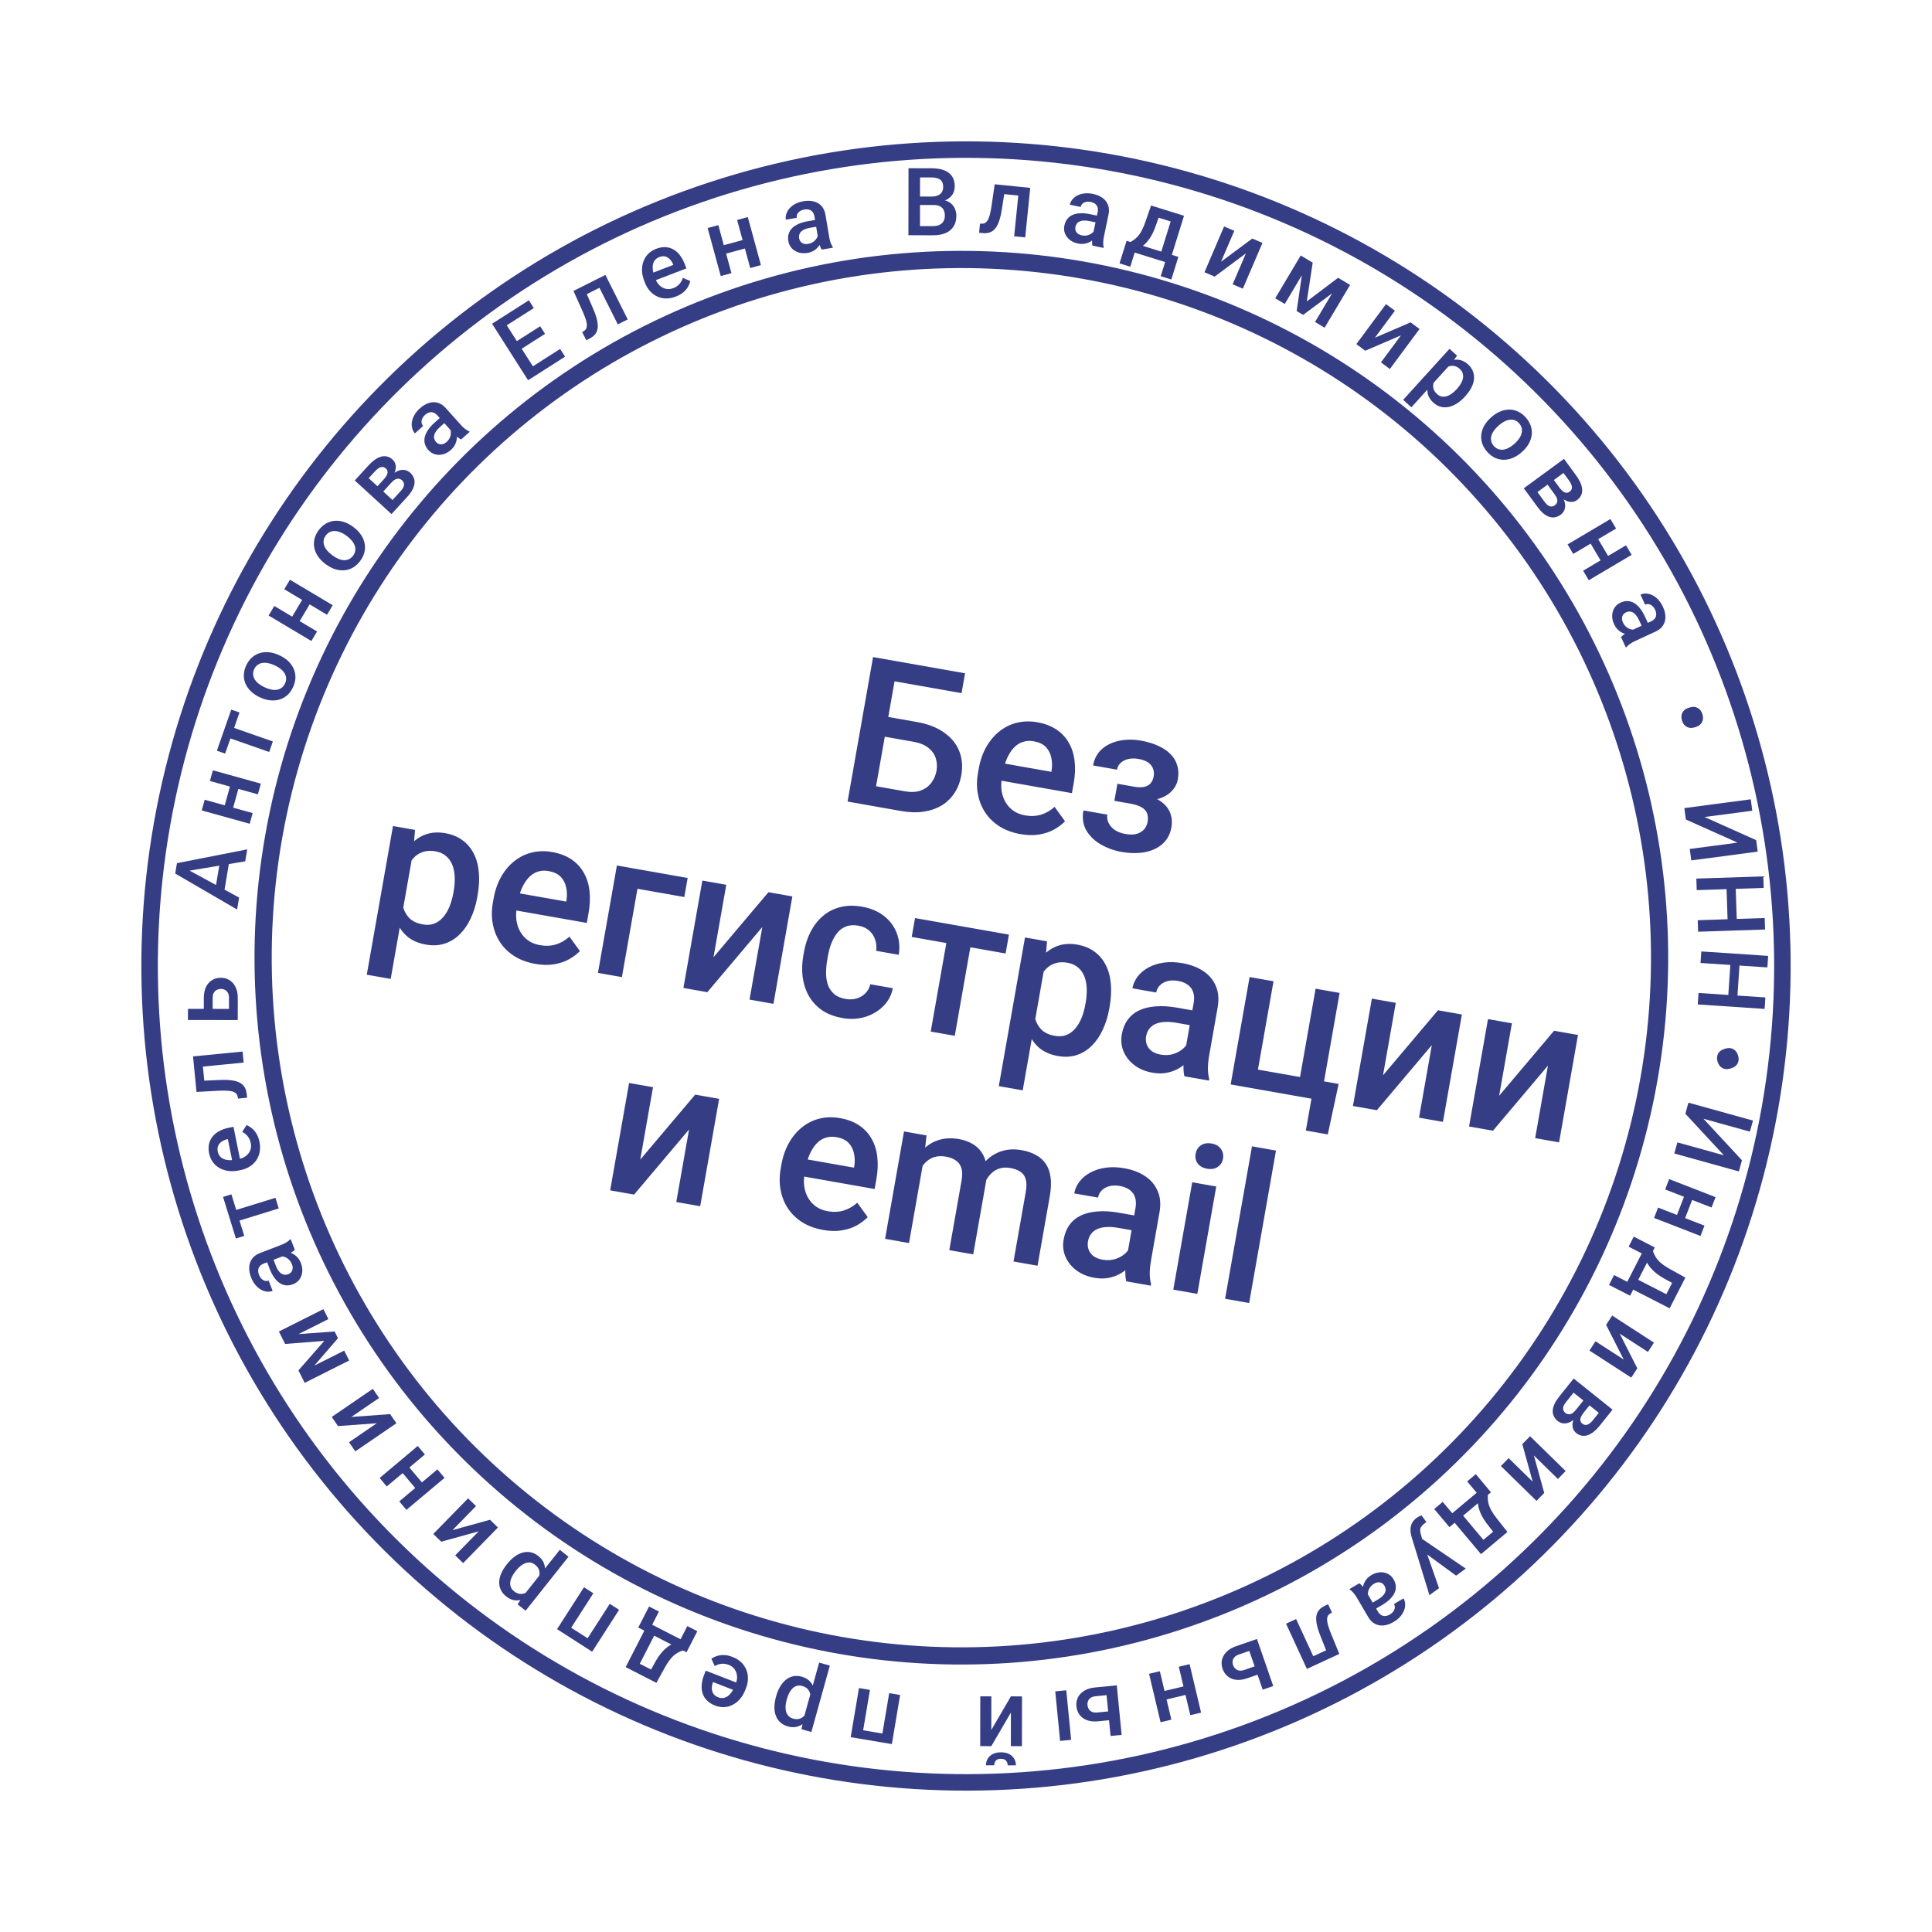
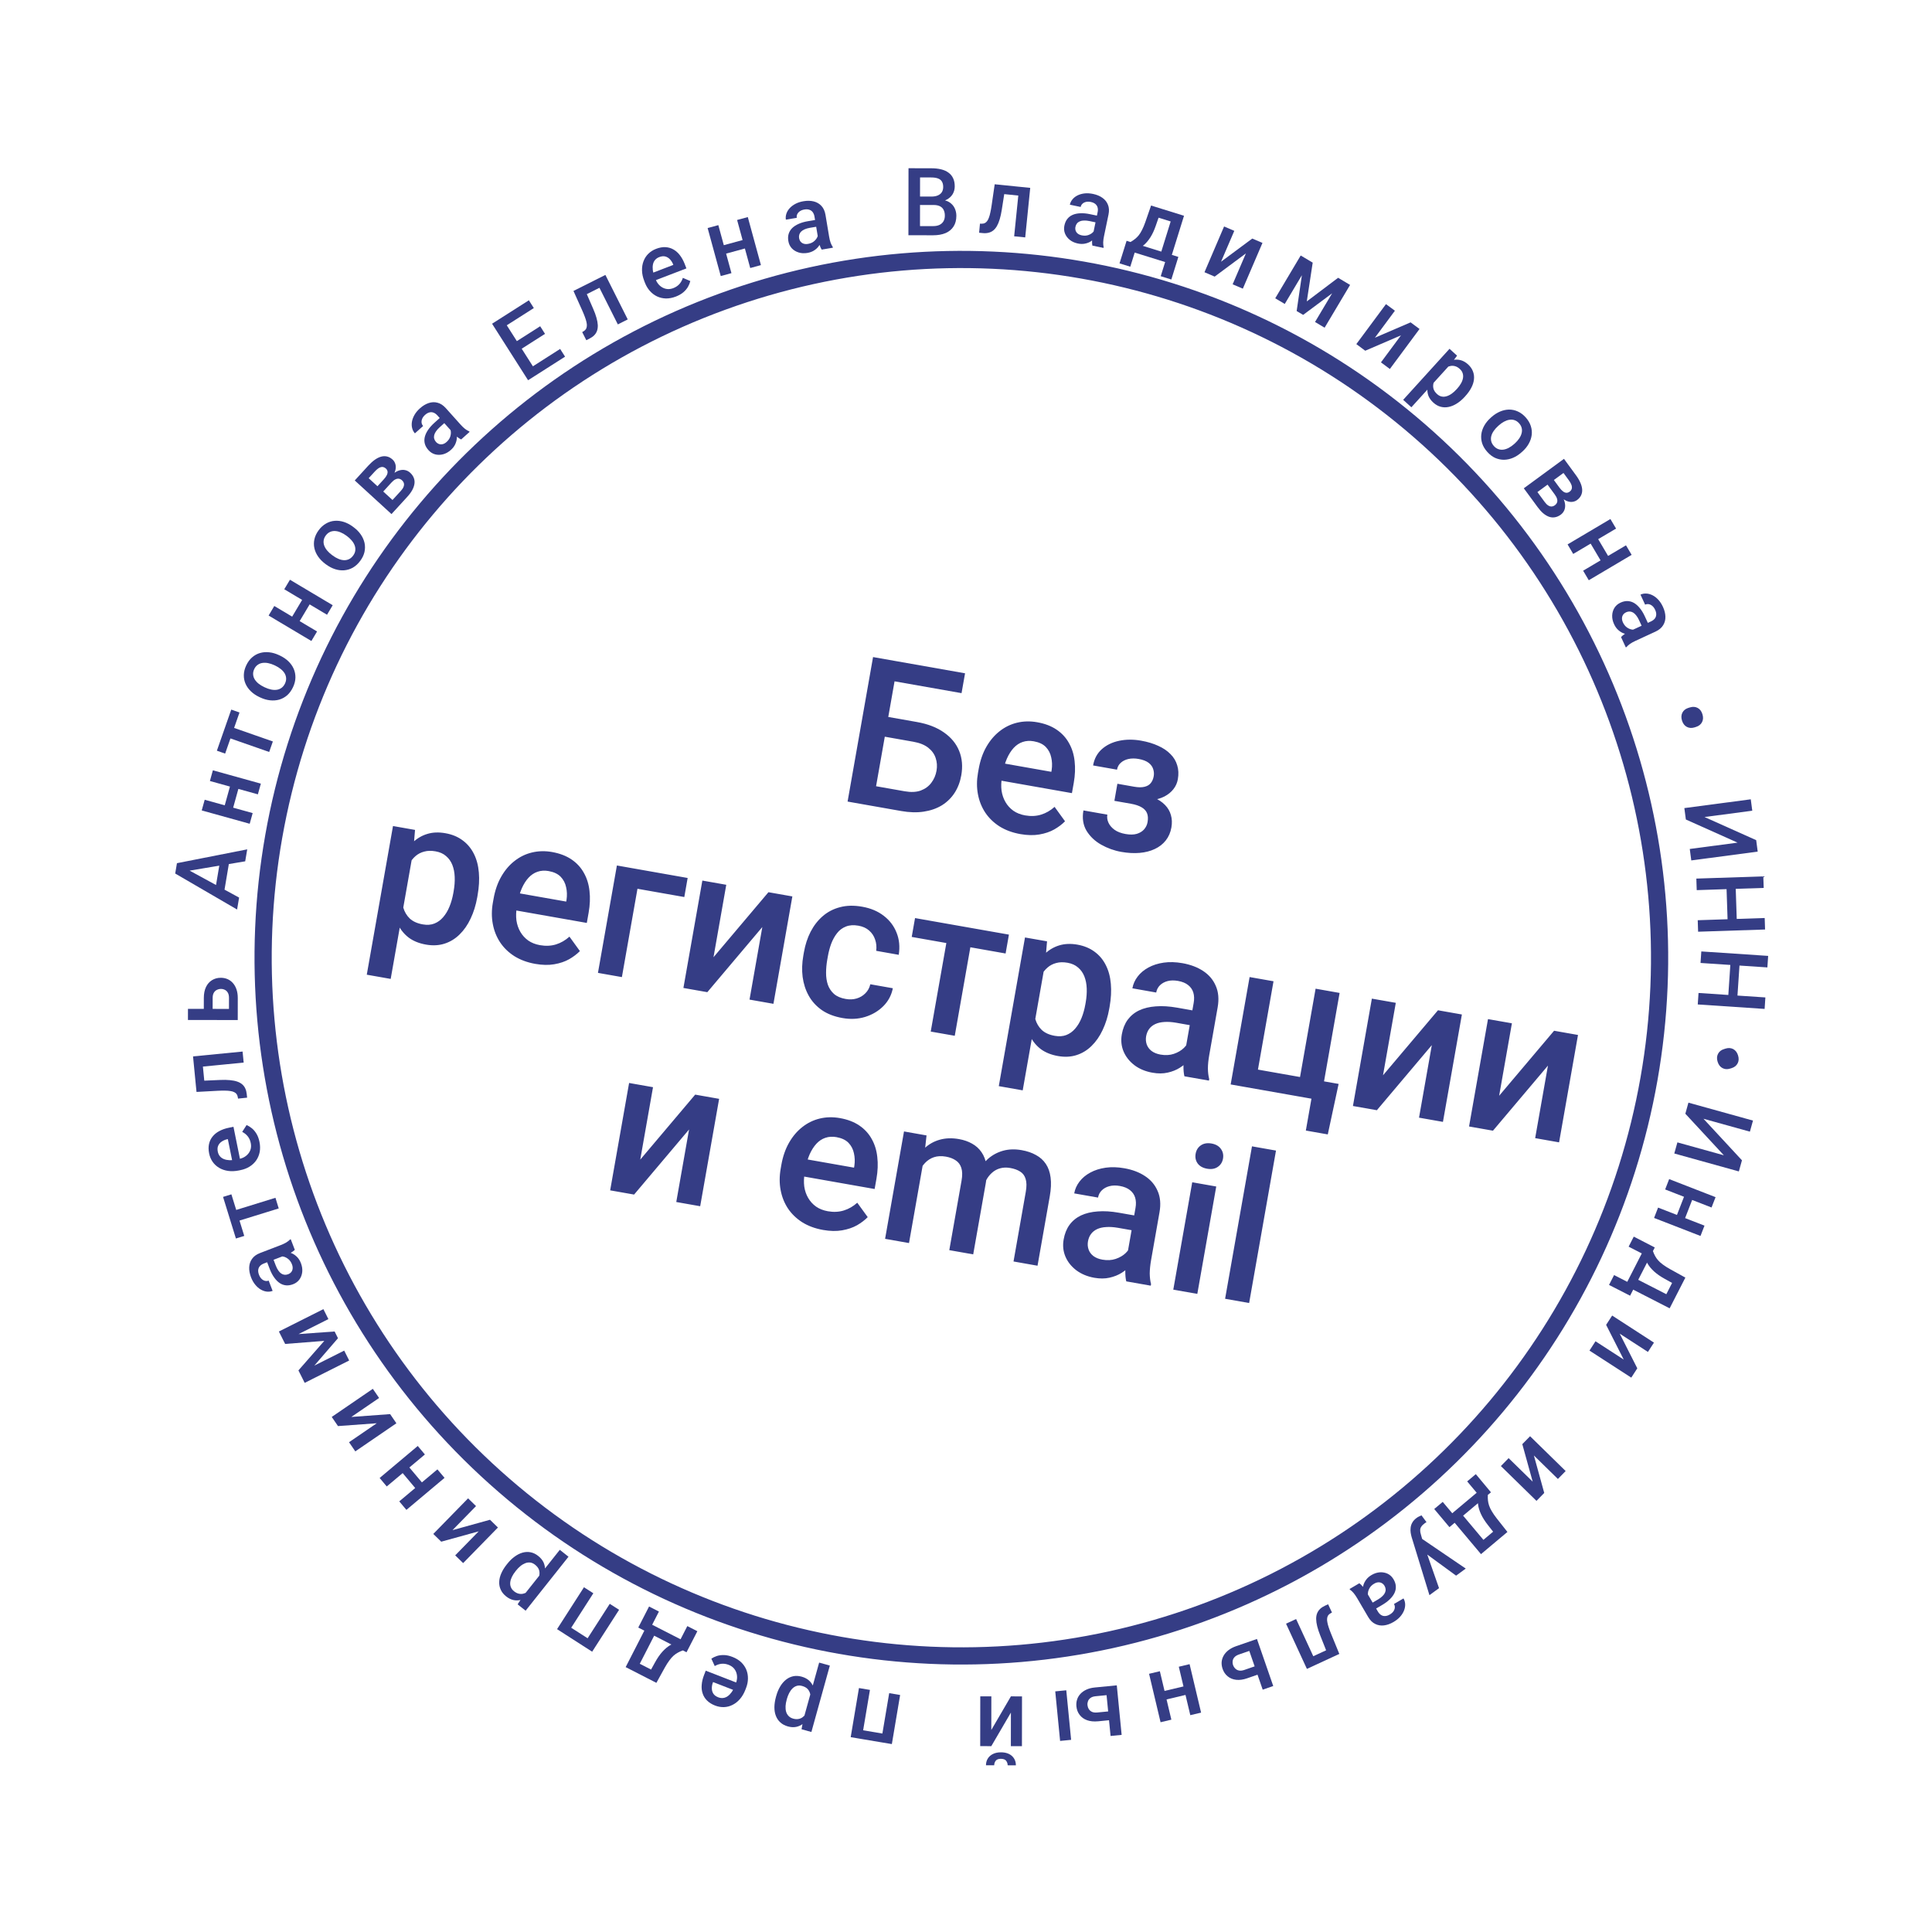
<svg xmlns="http://www.w3.org/2000/svg" width="82" height="82" viewBox="0 0 82 82" fill="none">
  <path d="M72.301 47.484L73.934 49.247L73.802 49.719L71.062 48.958L71.194 48.486L73.166 49.034L71.531 47.27L71.662 46.8L74.402 47.561L74.271 48.031L72.301 47.484Z" fill="#353D85" />
  <path d="M71.474 51.822L71.128 51.688L71.524 50.668L71.87 50.802L71.474 51.822ZM72.643 51.25L70.674 50.484L70.844 50.045L72.814 50.811L72.643 51.25ZM72.174 52.458L70.204 51.693L70.374 51.254L72.344 52.02L72.174 52.458Z" fill="#353D85" />
  <path d="M71.532 54.225L71.318 54.644L70.666 54.284C70.477 54.179 70.323 54.073 70.204 53.964C70.086 53.855 69.995 53.746 69.931 53.636C69.869 53.526 69.828 53.417 69.807 53.309C69.786 53.201 69.78 53.096 69.788 52.994L69.852 52.87L70.182 53.039L70.155 53.1C70.183 53.178 70.214 53.248 70.249 53.311C70.285 53.376 70.328 53.438 70.38 53.496C70.433 53.556 70.5 53.615 70.581 53.674C70.661 53.734 70.761 53.798 70.881 53.865L71.532 54.225ZM71.475 54.336L70.865 55.529L68.984 54.565L69.197 54.148L70.724 54.93L71.121 54.154L71.475 54.336ZM70.234 52.946L69.186 54.994L68.292 54.536L68.507 54.117L69.066 54.404L69.683 53.199L69.124 52.912L69.342 52.486L70.234 52.946Z" fill="#353D85" />
  <path d="M68.746 56.605L69.492 58.076L69.236 58.471L67.462 57.323L67.718 56.928L68.916 57.704L68.169 56.231L68.425 55.836L70.199 56.985L69.943 57.38L68.746 56.605Z" fill="#353D85" />
-   <path d="M66.879 59.847L67.301 59.319L67.563 59.524L67.216 59.957C67.159 60.028 67.119 60.092 67.097 60.15C67.074 60.208 67.067 60.259 67.078 60.304C67.09 60.35 67.116 60.39 67.158 60.423C67.192 60.451 67.228 60.468 67.264 60.476C67.301 60.483 67.338 60.48 67.377 60.466C67.415 60.453 67.454 60.429 67.494 60.395C67.534 60.361 67.575 60.318 67.617 60.266L67.858 59.965L66.497 58.877L66.791 58.509L68.441 59.83L67.907 60.497C67.822 60.603 67.737 60.691 67.651 60.761C67.564 60.831 67.478 60.882 67.393 60.911C67.307 60.941 67.223 60.949 67.14 60.934C67.057 60.921 66.977 60.884 66.899 60.822C66.848 60.781 66.81 60.732 66.783 60.673C66.755 60.616 66.741 60.553 66.741 60.482C66.74 60.412 66.754 60.337 66.781 60.257C66.809 60.178 66.853 60.096 66.912 60.012L66.879 59.847ZM66.173 59.282L66.68 58.648L66.853 59.026L66.462 59.514C66.41 59.579 66.375 59.639 66.357 59.695C66.34 59.751 66.338 59.801 66.352 59.846C66.366 59.892 66.395 59.933 66.438 59.967C66.481 60.002 66.527 60.022 66.575 60.027C66.623 60.032 66.672 60.019 66.722 59.99C66.773 59.962 66.825 59.914 66.879 59.847L67.214 59.428L67.471 59.638L67.072 60.137L66.887 60.162C66.796 60.261 66.704 60.33 66.611 60.369C66.518 60.408 66.43 60.422 66.345 60.411C66.26 60.4 66.185 60.367 66.118 60.314C66.04 60.252 65.984 60.183 65.949 60.106C65.912 60.03 65.897 59.948 65.903 59.859C65.909 59.773 65.935 59.68 65.98 59.583C66.025 59.486 66.09 59.386 66.173 59.282Z" fill="#353D85" />
  <path d="M65.103 61.775L65.542 63.365L65.213 63.702L63.702 62.224L64.031 61.888L65.052 62.886L64.611 61.294L64.941 60.958L66.451 62.435L66.122 62.772L65.103 61.775Z" fill="#353D85" />
  <path d="M63.98 65.021L63.619 65.323L63.159 64.738C63.025 64.569 62.925 64.41 62.858 64.264C62.791 64.118 62.75 63.982 62.734 63.855C62.719 63.73 62.724 63.614 62.747 63.506C62.769 63.399 62.804 63.3 62.852 63.209L62.958 63.12L63.197 63.404L63.148 63.449C63.144 63.531 63.145 63.608 63.153 63.68C63.16 63.754 63.177 63.828 63.202 63.902C63.227 63.977 63.266 64.058 63.318 64.144C63.368 64.23 63.435 64.328 63.519 64.436L63.98 65.021ZM63.884 65.101L62.858 65.962L61.499 64.344L61.858 64.042L62.961 65.356L63.628 64.796L63.884 65.101ZM63.281 63.338L61.519 64.817L60.873 64.047L61.234 63.745L61.638 64.227L62.675 63.357L62.271 62.875L62.638 62.567L63.281 63.338Z" fill="#353D85" />
  <path d="M60.426 65.549L61.077 67.406L60.67 67.704L59.914 65.239C59.898 65.186 59.886 65.125 59.874 65.057C59.864 64.989 59.862 64.918 59.871 64.844C59.878 64.77 59.901 64.697 59.941 64.626C59.98 64.553 60.042 64.486 60.127 64.424C60.161 64.399 60.196 64.378 60.232 64.362C60.266 64.344 60.299 64.329 60.331 64.315L60.545 64.604C60.534 64.611 60.52 64.619 60.505 64.629C60.489 64.639 60.475 64.648 60.466 64.655C60.403 64.701 60.356 64.747 60.326 64.794C60.295 64.839 60.278 64.889 60.277 64.941C60.274 64.995 60.284 65.057 60.307 65.128L60.426 65.549ZM61.801 66.875L60.461 65.896L60.1 65.546L60.313 65.285L62.211 66.575L61.801 66.875Z" fill="#353D85" />
  <path d="M57.971 67.527L58.481 68.397C58.519 68.462 58.564 68.511 58.615 68.544C58.666 68.578 58.724 68.593 58.787 68.59C58.849 68.588 58.917 68.567 58.989 68.524C59.055 68.485 59.105 68.441 59.141 68.39C59.176 68.339 59.195 68.287 59.2 68.233C59.205 68.178 59.193 68.127 59.164 68.079L59.568 67.842C59.611 67.914 59.634 67.993 59.639 68.081C59.644 68.169 59.628 68.259 59.593 68.35C59.558 68.442 59.503 68.53 59.429 68.615C59.355 68.699 59.26 68.775 59.146 68.842C59.009 68.922 58.874 68.971 58.741 68.987C58.608 69.003 58.483 68.983 58.368 68.925C58.252 68.869 58.153 68.772 58.071 68.632L57.596 67.822C57.547 67.739 57.497 67.668 57.447 67.608C57.397 67.55 57.346 67.504 57.295 67.469L57.279 67.442L57.695 67.198C57.74 67.23 57.788 67.277 57.839 67.338C57.889 67.4 57.933 67.463 57.971 67.527ZM58.348 68.305L58.197 68.056L58.488 67.885C58.564 67.841 58.626 67.794 58.674 67.746C58.724 67.699 58.76 67.651 58.782 67.602C58.804 67.552 58.814 67.503 58.81 67.453C58.807 67.404 58.791 67.355 58.763 67.307C58.735 67.259 58.697 67.221 58.651 67.194C58.606 67.168 58.555 67.156 58.499 67.158C58.442 67.162 58.383 67.181 58.321 67.218C58.238 67.266 58.175 67.326 58.133 67.396C58.091 67.467 58.066 67.538 58.059 67.609C58.053 67.681 58.062 67.74 58.086 67.786L57.849 67.683C57.835 67.629 57.829 67.566 57.831 67.494C57.833 67.422 57.846 67.347 57.87 67.267C57.894 67.19 57.933 67.114 57.989 67.041C58.043 66.969 58.117 66.905 58.211 66.849C58.33 66.779 58.45 66.741 58.571 66.733C58.693 66.727 58.803 66.749 58.904 66.798C59.005 66.849 59.085 66.927 59.146 67.03C59.203 67.126 59.235 67.222 59.242 67.317C59.25 67.414 59.233 67.509 59.191 67.601C59.149 67.694 59.084 67.783 58.996 67.87C58.909 67.957 58.799 68.04 58.666 68.118L58.348 68.305Z" fill="#353D85" />
  <path d="M55.804 70.678L55.647 70.338L56.584 69.906L56.741 70.246L55.804 70.678ZM55.469 70.833L54.584 68.914L55.011 68.717L55.897 70.636L55.469 70.833ZM56.845 70.198L56.423 70.392L56.037 69.42C55.979 69.276 55.936 69.145 55.907 69.028C55.878 68.912 55.863 68.808 55.862 68.715C55.861 68.624 55.875 68.543 55.903 68.473C55.931 68.403 55.973 68.341 56.028 68.288C56.084 68.235 56.154 68.189 56.236 68.151L56.369 68.09L56.533 68.44L56.468 68.477C56.426 68.5 56.394 68.529 56.37 68.563C56.348 68.597 56.334 68.638 56.328 68.685C56.321 68.733 56.324 68.789 56.337 68.853C56.348 68.918 56.368 68.993 56.396 69.076C56.423 69.159 56.459 69.255 56.503 69.362L56.845 70.198Z" fill="#353D85" />
  <path d="M53.525 71.027L52.936 71.231C52.764 71.291 52.608 71.312 52.467 71.296C52.326 71.28 52.207 71.231 52.108 71.15C52.009 71.07 51.936 70.964 51.891 70.832C51.857 70.735 51.844 70.638 51.85 70.542C51.858 70.448 51.886 70.357 51.934 70.272C51.982 70.186 52.05 70.109 52.139 70.039C52.227 69.971 52.336 69.914 52.465 69.869L53.349 69.563L54.04 71.56L53.593 71.715L53.024 70.07L52.587 70.221C52.498 70.252 52.433 70.292 52.391 70.341C52.348 70.39 52.324 70.443 52.318 70.501C52.31 70.558 52.316 70.615 52.335 70.67C52.355 70.727 52.385 70.776 52.428 70.818C52.468 70.86 52.521 70.888 52.585 70.902C52.649 70.916 52.725 70.907 52.814 70.877L53.402 70.673L53.525 71.027Z" fill="#353D85" />
  <path d="M49.385 72.159L49.299 71.798L50.363 71.546L50.449 71.907L49.385 72.159ZM50.52 72.797L50.032 70.741L50.49 70.632L50.978 72.689L50.52 72.797ZM49.258 73.097L48.77 71.041L49.228 70.932L49.716 72.988L49.258 73.097Z" fill="#353D85" />
  <path d="M47.23 72.996L46.609 73.057C46.428 73.074 46.271 73.059 46.138 73.011C46.005 72.962 45.9 72.887 45.823 72.784C45.745 72.683 45.7 72.564 45.686 72.425C45.676 72.323 45.685 72.225 45.715 72.134C45.743 72.043 45.792 71.962 45.859 71.89C45.926 71.818 46.01 71.759 46.113 71.712C46.214 71.665 46.333 71.635 46.469 71.622L47.4 71.531L47.606 73.634L47.136 73.68L46.966 71.948L46.505 71.993C46.412 72.002 46.339 72.026 46.287 72.064C46.234 72.102 46.198 72.148 46.178 72.202C46.158 72.256 46.15 72.313 46.156 72.371C46.162 72.431 46.18 72.486 46.211 72.536C46.241 72.587 46.285 72.626 46.344 72.655C46.404 72.683 46.48 72.692 46.573 72.683L47.193 72.623L47.23 72.996ZM44.994 73.89L44.788 71.787L45.256 71.741L45.462 73.844L44.994 73.89Z" fill="#353D85" />
  <path d="M42.906 72.687L42.074 74.112L41.603 74.111L41.606 71.998L42.076 71.998L42.074 73.426L42.906 71.999L43.377 72L43.374 74.113L42.904 74.113L42.906 72.687ZM42.197 74.924L41.848 74.924C41.848 74.816 41.874 74.72 41.926 74.637C41.977 74.555 42.05 74.49 42.145 74.444C42.239 74.397 42.351 74.374 42.481 74.374C42.678 74.374 42.834 74.425 42.948 74.527C43.061 74.63 43.117 74.763 43.117 74.926L42.768 74.925C42.768 74.852 42.746 74.788 42.703 74.732C42.659 74.677 42.585 74.65 42.481 74.649C42.378 74.649 42.305 74.676 42.262 74.731C42.219 74.787 42.197 74.851 42.197 74.924Z" fill="#353D85" />
  <path d="M36.47 73.792L36.532 73.422L37.561 73.595L37.499 73.965L36.47 73.792ZM37.389 73.946L37.74 71.862L38.204 71.941L37.853 74.024L37.389 73.946ZM36.106 73.73L36.457 71.646L36.923 71.725L36.572 73.809L36.106 73.73Z" fill="#353D85" />
  <path d="M34.093 72.994L34.767 70.566L35.221 70.692L34.438 73.511L34.02 73.395L34.093 72.994ZM32.935 72.017L32.946 71.978C32.987 71.83 33.043 71.697 33.113 71.58C33.182 71.464 33.263 71.369 33.357 71.293C33.449 71.219 33.551 71.17 33.664 71.145C33.776 71.121 33.896 71.127 34.024 71.162C34.151 71.198 34.255 71.252 34.337 71.325C34.418 71.398 34.479 71.488 34.521 71.592C34.562 71.697 34.586 71.813 34.594 71.941C34.6 72.07 34.592 72.207 34.569 72.352L34.527 72.504C34.469 72.649 34.404 72.777 34.331 72.888C34.257 72.998 34.175 73.088 34.086 73.158C33.996 73.228 33.898 73.273 33.79 73.295C33.683 73.316 33.566 73.31 33.441 73.275C33.313 73.239 33.206 73.183 33.121 73.105C33.036 73.029 32.972 72.935 32.93 72.825C32.887 72.716 32.867 72.592 32.868 72.455C32.87 72.319 32.892 72.173 32.935 72.017ZM33.399 72.104L33.389 72.143C33.362 72.237 33.347 72.327 33.342 72.412C33.337 72.499 33.345 72.578 33.365 72.65C33.386 72.722 33.421 72.783 33.471 72.833C33.519 72.884 33.583 72.921 33.665 72.944C33.745 72.966 33.818 72.972 33.883 72.96C33.948 72.95 34.007 72.926 34.059 72.889C34.111 72.852 34.157 72.805 34.196 72.747C34.235 72.69 34.269 72.626 34.298 72.554L34.4 72.189C34.41 72.094 34.407 72.005 34.391 71.919C34.376 71.834 34.341 71.759 34.287 71.696C34.232 71.633 34.151 71.587 34.046 71.558C33.964 71.535 33.89 71.533 33.822 71.552C33.755 71.572 33.694 71.607 33.641 71.658C33.586 71.71 33.538 71.775 33.498 71.852C33.458 71.928 33.425 72.012 33.399 72.104Z" fill="#353D85" />
  <path d="M31.088 70.325C31.234 70.381 31.357 70.456 31.456 70.549C31.554 70.643 31.627 70.749 31.676 70.867C31.724 70.985 31.747 71.111 31.745 71.244C31.744 71.377 31.717 71.512 31.664 71.646L31.636 71.719C31.576 71.873 31.5 72.004 31.406 72.112C31.313 72.219 31.209 72.302 31.094 72.359C30.979 72.418 30.858 72.45 30.73 72.455C30.602 72.46 30.475 72.437 30.348 72.388C30.207 72.333 30.093 72.261 30.006 72.173C29.918 72.085 29.857 71.984 29.821 71.871C29.784 71.759 29.771 71.637 29.783 71.506C29.793 71.375 29.826 71.238 29.881 71.096L29.954 70.908L31.476 71.5L31.354 71.815L30.265 71.392L30.252 71.426C30.224 71.506 30.21 71.586 30.213 71.667C30.214 71.747 30.235 71.819 30.277 71.885C30.319 71.95 30.388 72.001 30.485 72.039C30.558 72.067 30.629 72.076 30.698 72.067C30.766 72.058 30.83 72.032 30.89 71.989C30.95 71.945 31.007 71.886 31.06 71.811C31.111 71.738 31.156 71.65 31.196 71.548L31.224 71.475C31.257 71.389 31.277 71.304 31.283 71.221C31.287 71.139 31.276 71.062 31.251 70.989C31.227 70.917 31.187 70.852 31.134 70.795C31.08 70.739 31.012 70.695 30.928 70.662C30.822 70.621 30.72 70.606 30.621 70.616C30.522 70.627 30.427 70.659 30.336 70.713L30.192 70.399C30.258 70.354 30.337 70.316 30.427 70.285C30.517 70.256 30.617 70.243 30.729 70.246C30.84 70.248 30.96 70.275 31.088 70.325Z" fill="#353D85" />
  <path d="M27.859 71.425L27.44 71.21L27.8 70.559C27.905 70.369 28.011 70.215 28.12 70.097C28.229 69.979 28.338 69.888 28.448 69.824C28.558 69.762 28.667 69.72 28.776 69.7C28.883 69.679 28.988 69.672 29.09 69.681L29.214 69.744L29.044 70.074L28.984 70.048C28.906 70.075 28.836 70.107 28.773 70.142C28.708 70.177 28.646 70.221 28.587 70.273C28.528 70.326 28.469 70.393 28.41 70.474C28.35 70.554 28.286 70.654 28.219 70.773L27.859 71.425ZM27.748 71.368L26.555 70.757L27.519 68.876L27.936 69.09L27.154 70.616L27.93 71.013L27.748 71.368ZM29.138 70.127L27.09 69.078L27.548 68.185L27.967 68.399L27.68 68.959L28.885 69.576L29.172 69.016L29.598 69.234L29.138 70.127Z" fill="#353D85" />
  <path d="M23.953 69.345L24.156 69.03L25.034 69.593L24.831 69.909L23.953 69.345ZM24.737 69.849L25.88 68.071L26.276 68.325L25.133 70.103L24.737 69.849ZM23.643 69.146L24.785 67.368L25.183 67.623L24.041 69.401L23.643 69.146Z" fill="#353D85" />
  <path d="M22.193 67.752L23.76 65.779L24.129 66.072L22.309 68.363L21.969 68.093L22.193 67.752ZM21.507 66.402L21.533 66.37C21.628 66.249 21.731 66.149 21.841 66.069C21.95 65.989 22.062 65.932 22.178 65.899C22.292 65.867 22.405 65.861 22.518 65.883C22.631 65.904 22.739 65.956 22.843 66.039C22.946 66.12 23.021 66.211 23.069 66.31C23.114 66.41 23.136 66.516 23.133 66.628C23.13 66.741 23.108 66.857 23.065 66.978C23.02 67.099 22.959 67.222 22.882 67.346L22.783 67.47C22.674 67.581 22.564 67.673 22.454 67.747C22.343 67.82 22.232 67.871 22.122 67.901C22.013 67.93 21.904 67.933 21.797 67.912C21.69 67.889 21.585 67.838 21.483 67.757C21.379 67.674 21.303 67.581 21.255 67.476C21.206 67.372 21.183 67.261 21.188 67.143C21.191 67.026 21.22 66.904 21.275 66.779C21.329 66.654 21.407 66.528 21.507 66.402ZM21.901 66.662L21.876 66.694C21.815 66.771 21.766 66.847 21.728 66.924C21.69 67.002 21.666 67.078 21.657 67.152C21.648 67.226 21.656 67.296 21.683 67.362C21.707 67.427 21.752 67.487 21.818 67.539C21.884 67.591 21.948 67.624 22.013 67.639C22.077 67.655 22.14 67.656 22.203 67.642C22.265 67.629 22.326 67.603 22.384 67.565C22.442 67.528 22.498 67.482 22.553 67.427L22.789 67.13C22.835 67.047 22.868 66.963 22.887 66.879C22.906 66.794 22.903 66.712 22.878 66.632C22.851 66.553 22.795 66.479 22.709 66.411C22.643 66.359 22.575 66.328 22.506 66.319C22.436 66.311 22.366 66.319 22.297 66.346C22.226 66.373 22.157 66.413 22.09 66.468C22.023 66.523 21.96 66.588 21.901 66.662Z" fill="#353D85" />
  <path d="M20.317 64.995L18.727 65.434L18.39 65.105L19.867 63.594L20.204 63.923L19.206 64.944L20.797 64.503L21.134 64.832L19.657 66.343L19.32 66.014L20.317 64.995Z" fill="#353D85" />
  <path d="M17.007 62.423L17.291 62.184L17.995 63.022L17.71 63.26L17.007 62.423ZM16.946 63.723L18.565 62.365L18.868 62.725L17.249 64.084L16.946 63.723ZM16.113 62.73L17.731 61.371L18.034 61.732L16.415 63.09L16.113 62.73Z" fill="#353D85" />
  <path d="M15.991 60.407L14.345 60.527L14.08 60.139L15.824 58.946L16.09 59.334L14.911 60.14L16.558 60.019L16.824 60.408L15.08 61.601L14.814 61.212L15.991 60.407Z" fill="#353D85" />
  <path d="M13.764 56.911L12.103 57.041L11.92 56.677L14.202 56.512L14.345 56.798L12.85 58.529L12.666 58.164L13.764 56.911ZM12.721 58.272L14.609 57.324L14.82 57.744L12.932 58.693L12.721 58.272ZM13.938 55.987L12.049 56.935L11.837 56.513L13.726 55.564L13.938 55.987Z" fill="#353D85" />
  <path d="M12.143 53.265L11.202 53.626C11.131 53.653 11.075 53.689 11.034 53.734C10.993 53.779 10.968 53.833 10.96 53.896C10.952 53.958 10.963 54.028 10.993 54.106C11.02 54.177 11.056 54.235 11.101 54.278C11.145 54.321 11.193 54.349 11.246 54.362C11.298 54.375 11.351 54.372 11.403 54.352L11.571 54.789C11.493 54.819 11.411 54.829 11.323 54.82C11.236 54.81 11.15 54.78 11.065 54.73C10.98 54.681 10.903 54.612 10.832 54.525C10.76 54.438 10.701 54.333 10.653 54.209C10.597 54.06 10.571 53.919 10.577 53.786C10.583 53.651 10.623 53.532 10.699 53.428C10.773 53.322 10.885 53.241 11.036 53.183L11.913 52.846C12.003 52.812 12.082 52.775 12.149 52.735C12.214 52.695 12.268 52.652 12.311 52.608L12.34 52.597L12.513 53.047C12.474 53.086 12.42 53.126 12.352 53.166C12.282 53.205 12.212 53.238 12.143 53.265ZM11.314 53.509L11.584 53.401L11.706 53.717C11.737 53.798 11.772 53.867 11.812 53.923C11.85 53.98 11.892 54.023 11.937 54.053C11.982 54.083 12.029 54.1 12.078 54.105C12.128 54.11 12.178 54.102 12.231 54.082C12.283 54.062 12.326 54.032 12.361 53.991C12.394 53.95 12.414 53.902 12.42 53.846C12.427 53.79 12.417 53.728 12.391 53.661C12.357 53.571 12.308 53.5 12.246 53.447C12.182 53.393 12.116 53.357 12.048 53.339C11.978 53.321 11.918 53.32 11.869 53.336L12.009 53.119C12.065 53.115 12.128 53.119 12.199 53.132C12.269 53.146 12.342 53.171 12.416 53.208C12.489 53.244 12.556 53.296 12.62 53.362C12.682 53.427 12.733 53.511 12.772 53.613C12.822 53.742 12.84 53.867 12.828 53.987C12.814 54.108 12.775 54.214 12.709 54.305C12.642 54.396 12.553 54.463 12.441 54.506C12.337 54.546 12.237 54.562 12.142 54.554C12.045 54.545 11.954 54.513 11.87 54.457C11.786 54.4 11.708 54.321 11.637 54.22C11.565 54.12 11.501 53.998 11.446 53.854L11.314 53.509Z" fill="#353D85" />
  <path d="M9.672 51.463L11.691 50.838L11.83 51.29L9.811 51.914L9.672 51.463ZM9.467 50.8L9.821 50.691L10.367 52.456L10.013 52.566L9.467 50.8Z" fill="#353D85" />
  <path d="M11.013 48.465C11.044 48.618 11.047 48.761 11.022 48.895C10.996 49.028 10.946 49.147 10.873 49.252C10.8 49.356 10.707 49.443 10.594 49.514C10.48 49.585 10.353 49.634 10.211 49.663L10.135 49.679C9.972 49.711 9.821 49.717 9.68 49.697C9.539 49.676 9.413 49.633 9.303 49.568C9.192 49.502 9.099 49.417 9.026 49.313C8.953 49.208 8.903 49.089 8.876 48.955C8.846 48.806 8.845 48.672 8.872 48.551C8.9 48.43 8.951 48.324 9.027 48.233C9.102 48.141 9.197 48.064 9.314 48.003C9.43 47.941 9.563 47.895 9.712 47.865L9.909 47.825L10.233 49.425L9.902 49.492L9.67 48.348L9.634 48.355C9.551 48.374 9.477 48.407 9.41 48.452C9.344 48.496 9.294 48.553 9.262 48.623C9.229 48.694 9.224 48.78 9.244 48.882C9.26 48.959 9.29 49.024 9.335 49.077C9.379 49.129 9.436 49.169 9.505 49.196C9.574 49.223 9.655 49.239 9.746 49.243C9.835 49.246 9.934 49.237 10.041 49.215L10.117 49.2C10.208 49.181 10.29 49.152 10.363 49.112C10.434 49.071 10.494 49.021 10.541 48.961C10.589 48.901 10.623 48.833 10.642 48.757C10.66 48.682 10.66 48.6 10.642 48.512C10.62 48.401 10.577 48.306 10.515 48.229C10.453 48.151 10.374 48.088 10.28 48.041L10.466 47.75C10.54 47.782 10.615 47.827 10.689 47.887C10.762 47.946 10.828 48.024 10.886 48.12C10.943 48.215 10.986 48.33 11.013 48.465Z" fill="#353D85" />
  <path d="M8.229 45.204L8.602 45.168L8.702 46.194L8.329 46.231L8.229 45.204ZM8.193 44.837L10.296 44.631L10.342 45.099L8.239 45.306L8.193 44.837ZM8.341 46.345L8.295 45.883L9.341 45.837C9.496 45.83 9.633 45.832 9.753 45.844C9.872 45.855 9.976 45.874 10.063 45.904C10.15 45.933 10.222 45.973 10.279 46.022C10.336 46.071 10.381 46.131 10.412 46.201C10.444 46.271 10.464 46.352 10.473 46.443L10.488 46.588L10.103 46.628L10.09 46.555C10.081 46.507 10.065 46.467 10.041 46.434C10.015 46.401 9.981 46.374 9.939 46.354C9.896 46.332 9.842 46.316 9.777 46.307C9.712 46.296 9.636 46.29 9.548 46.29C9.46 46.288 9.358 46.29 9.242 46.296L8.341 46.345Z" fill="#353D85" />
  <path d="M8.65 42.98L8.651 42.357C8.651 42.174 8.682 42.019 8.743 41.892C8.804 41.764 8.89 41.667 8.999 41.601C9.107 41.534 9.231 41.5 9.371 41.5C9.473 41.5 9.569 41.519 9.658 41.557C9.745 41.595 9.821 41.651 9.886 41.725C9.951 41.798 10.002 41.888 10.038 41.995C10.074 42.101 10.092 42.222 10.092 42.359L10.091 43.294L7.977 43.291L7.978 42.819L9.718 42.821L9.719 42.358C9.719 42.264 9.703 42.189 9.67 42.133C9.638 42.077 9.596 42.037 9.544 42.012C9.492 41.986 9.436 41.973 9.378 41.973C9.318 41.973 9.261 41.986 9.208 42.012C9.154 42.036 9.111 42.077 9.077 42.133C9.043 42.188 9.026 42.263 9.026 42.357L9.025 42.98L8.65 42.98Z" fill="#353D85" />
  <path d="M7.859 36.849L10.148 38.096L10.063 38.603L7.436 37.075L7.491 36.751L7.859 36.849ZM10.407 36.557L7.835 36.988L7.456 36.961L7.51 36.636L10.493 36.049L10.407 36.557ZM9.361 36.422L9.744 36.487L9.487 38.012L9.104 37.948L9.361 36.422Z" fill="#353D85" />
  <path d="M9.795 33.258L10.152 33.357L9.86 34.411L9.502 34.312L9.795 33.258ZM8.688 33.944L10.724 34.51L10.598 34.963L8.562 34.397L8.688 33.944ZM9.035 32.694L11.071 33.26L10.945 33.714L8.909 33.148L9.035 32.694Z" fill="#353D85" />
  <path d="M9.586 30.773L11.581 31.47L11.425 31.916L9.43 31.219L9.586 30.773ZM9.815 30.118L10.165 30.24L9.556 31.985L9.205 31.862L9.815 30.118Z" fill="#353D85" />
  <path d="M11.047 29.603L11.006 29.584C10.869 29.519 10.75 29.439 10.651 29.344C10.551 29.248 10.475 29.142 10.423 29.025C10.371 28.907 10.346 28.782 10.349 28.649C10.352 28.515 10.386 28.379 10.451 28.24C10.517 28.1 10.6 27.986 10.701 27.9C10.802 27.812 10.914 27.75 11.039 27.715C11.162 27.68 11.292 27.67 11.43 27.686C11.567 27.701 11.704 27.741 11.842 27.806L11.883 27.825C12.02 27.89 12.139 27.97 12.238 28.065C12.337 28.16 12.413 28.267 12.465 28.385C12.516 28.503 12.541 28.628 12.539 28.761C12.536 28.893 12.502 29.029 12.436 29.168C12.37 29.308 12.287 29.422 12.187 29.511C12.086 29.597 11.974 29.658 11.851 29.694C11.726 29.729 11.596 29.738 11.459 29.723C11.322 29.708 11.185 29.668 11.047 29.603ZM11.207 29.158L11.247 29.177C11.333 29.218 11.419 29.247 11.504 29.265C11.589 29.284 11.669 29.287 11.744 29.277C11.82 29.266 11.888 29.239 11.948 29.196C12.009 29.152 12.059 29.09 12.097 29.009C12.134 28.93 12.149 28.854 12.144 28.78C12.138 28.706 12.116 28.636 12.076 28.571C12.036 28.507 11.981 28.447 11.913 28.394C11.845 28.339 11.768 28.291 11.682 28.251L11.642 28.232C11.557 28.192 11.472 28.164 11.388 28.147C11.303 28.129 11.222 28.125 11.145 28.136C11.068 28.146 11 28.173 10.939 28.217C10.878 28.258 10.828 28.319 10.79 28.399C10.753 28.48 10.737 28.557 10.744 28.632C10.75 28.705 10.773 28.775 10.814 28.84C10.856 28.905 10.91 28.965 10.979 29.019C11.046 29.072 11.122 29.118 11.207 29.158Z" fill="#353D85" />
  <path d="M12.89 25.35L13.209 25.54L12.649 26.479L12.33 26.289L12.89 25.35ZM11.642 25.72L13.457 26.802L13.216 27.206L11.401 26.125L11.642 25.72ZM12.306 24.606L14.121 25.687L13.88 26.092L12.065 25.01L12.306 24.606Z" fill="#353D85" />
  <path d="M13.841 23.958L13.805 23.931C13.683 23.84 13.583 23.738 13.504 23.625C13.425 23.511 13.371 23.392 13.344 23.268C13.316 23.142 13.316 23.014 13.345 22.885C13.374 22.754 13.435 22.627 13.526 22.503C13.618 22.379 13.723 22.285 13.839 22.22C13.954 22.153 14.077 22.115 14.206 22.105C14.334 22.095 14.463 22.111 14.595 22.153C14.726 22.195 14.853 22.262 14.975 22.352L15.011 22.379C15.134 22.47 15.234 22.572 15.312 22.685C15.391 22.798 15.444 22.918 15.472 23.044C15.499 23.169 15.498 23.297 15.47 23.427C15.441 23.556 15.38 23.682 15.289 23.805C15.197 23.93 15.093 24.025 14.977 24.092C14.861 24.157 14.739 24.194 14.611 24.205C14.482 24.215 14.352 24.199 14.221 24.157C14.09 24.115 13.964 24.048 13.841 23.958ZM14.086 23.553L14.122 23.579C14.198 23.636 14.276 23.682 14.356 23.716C14.435 23.751 14.513 23.771 14.589 23.775C14.665 23.78 14.737 23.767 14.805 23.736C14.873 23.706 14.934 23.654 14.988 23.582C15.04 23.512 15.07 23.441 15.079 23.368C15.088 23.294 15.08 23.221 15.053 23.149C15.027 23.078 14.985 23.009 14.929 22.943C14.873 22.876 14.807 22.814 14.731 22.757L14.695 22.731C14.62 22.675 14.542 22.63 14.463 22.598C14.383 22.563 14.305 22.543 14.227 22.539C14.15 22.534 14.077 22.546 14.009 22.577C13.941 22.606 13.88 22.656 13.828 22.727C13.775 22.798 13.744 22.871 13.736 22.946C13.727 23.019 13.736 23.091 13.764 23.164C13.791 23.236 13.833 23.305 13.89 23.371C13.945 23.436 14.01 23.497 14.086 23.553Z" fill="#353D85" />
  <path d="M16.617 20.478L16.161 20.977L15.913 20.755L16.288 20.346C16.349 20.279 16.393 20.218 16.419 20.162C16.446 20.105 16.456 20.054 16.448 20.009C16.44 19.962 16.416 19.921 16.377 19.885C16.344 19.855 16.31 19.835 16.274 19.826C16.238 19.815 16.2 19.816 16.161 19.828C16.122 19.838 16.081 19.859 16.04 19.891C15.998 19.922 15.954 19.962 15.908 20.012L15.648 20.296L16.933 21.472L16.616 21.819L15.057 20.392L15.634 19.761C15.726 19.661 15.817 19.579 15.907 19.515C15.998 19.451 16.087 19.406 16.175 19.382C16.262 19.358 16.347 19.356 16.429 19.376C16.511 19.395 16.588 19.438 16.661 19.504C16.709 19.548 16.745 19.6 16.767 19.66C16.791 19.719 16.801 19.783 16.797 19.854C16.793 19.924 16.774 19.998 16.742 20.076C16.708 20.153 16.659 20.232 16.595 20.312L16.617 20.478ZM17.284 21.089L16.736 21.688L16.588 21.299L17.01 20.838C17.067 20.777 17.106 20.719 17.127 20.664C17.149 20.61 17.154 20.56 17.143 20.514C17.131 20.467 17.105 20.425 17.065 20.388C17.024 20.35 16.98 20.327 16.932 20.319C16.885 20.311 16.835 20.32 16.783 20.346C16.73 20.371 16.675 20.415 16.617 20.478L16.255 20.874L16.012 20.647L16.443 20.176L16.63 20.164C16.727 20.071 16.823 20.008 16.918 19.975C17.014 19.943 17.103 19.934 17.187 19.951C17.27 19.968 17.344 20.005 17.407 20.063C17.48 20.13 17.532 20.203 17.562 20.281C17.593 20.359 17.603 20.442 17.591 20.53C17.579 20.617 17.548 20.707 17.497 20.801C17.445 20.895 17.374 20.991 17.284 21.089Z" fill="#353D85" />
  <path d="M19.238 18.384L18.565 17.633C18.515 17.577 18.461 17.538 18.404 17.515C18.347 17.493 18.288 17.489 18.227 17.504C18.166 17.518 18.104 17.553 18.042 17.609C17.985 17.66 17.944 17.714 17.92 17.771C17.896 17.828 17.887 17.883 17.893 17.937C17.899 17.991 17.921 18.038 17.959 18.08L17.61 18.393C17.554 18.331 17.515 18.257 17.493 18.172C17.471 18.087 17.468 17.996 17.484 17.899C17.501 17.802 17.537 17.705 17.593 17.608C17.649 17.51 17.726 17.417 17.825 17.329C17.944 17.223 18.066 17.149 18.193 17.107C18.321 17.064 18.447 17.059 18.571 17.093C18.696 17.125 18.812 17.201 18.92 17.321L19.547 18.02C19.611 18.092 19.674 18.152 19.735 18.201C19.796 18.247 19.855 18.283 19.912 18.307L19.932 18.33L19.573 18.652C19.523 18.629 19.467 18.593 19.405 18.544C19.343 18.492 19.288 18.439 19.238 18.384ZM18.714 17.697L18.911 17.911L18.66 18.136C18.595 18.195 18.543 18.252 18.505 18.309C18.466 18.365 18.44 18.419 18.428 18.472C18.416 18.525 18.416 18.575 18.43 18.623C18.443 18.671 18.468 18.716 18.505 18.757C18.543 18.799 18.587 18.829 18.637 18.846C18.687 18.863 18.739 18.864 18.793 18.85C18.849 18.836 18.903 18.805 18.956 18.757C19.028 18.693 19.077 18.622 19.105 18.545C19.132 18.466 19.142 18.392 19.135 18.321C19.127 18.25 19.106 18.194 19.073 18.153L19.326 18.207C19.35 18.258 19.369 18.318 19.381 18.389C19.394 18.459 19.396 18.536 19.388 18.619C19.38 18.699 19.356 18.781 19.317 18.864C19.278 18.946 19.218 19.023 19.137 19.096C19.034 19.188 18.924 19.25 18.807 19.281C18.689 19.312 18.576 19.313 18.468 19.284C18.359 19.254 18.265 19.194 18.185 19.105C18.11 19.021 18.059 18.934 18.033 18.842C18.007 18.748 18.005 18.652 18.027 18.554C18.05 18.455 18.096 18.354 18.165 18.252C18.233 18.149 18.325 18.046 18.439 17.943L18.714 17.697Z" fill="#353D85" />
  <path d="M23.774 14.81L23.983 15.138L22.71 15.95L22.501 15.622L23.774 14.81ZM21.299 13.477L22.827 15.875L22.413 16.138L20.885 13.74L21.299 13.477ZM22.927 13.847L23.132 14.17L22.025 14.876L21.82 14.553L22.927 13.847ZM22.447 12.745L22.657 13.075L21.392 13.881L21.182 13.551L22.447 12.745Z" fill="#353D85" />
  <path d="M25.365 11.834L25.533 12.169L24.612 12.632L24.443 12.297L25.365 11.834ZM25.695 11.669L26.643 13.557L26.223 13.769L25.274 11.88L25.695 11.669ZM24.34 12.349L24.756 12.14L25.174 13.1C25.237 13.242 25.284 13.371 25.316 13.487C25.349 13.602 25.367 13.705 25.372 13.798C25.375 13.889 25.364 13.971 25.339 14.042C25.314 14.113 25.274 14.176 25.22 14.231C25.166 14.285 25.098 14.333 25.016 14.374L24.885 14.44L24.71 14.095L24.774 14.057C24.815 14.031 24.847 14.002 24.869 13.967C24.89 13.932 24.903 13.89 24.907 13.843C24.912 13.796 24.908 13.74 24.893 13.676C24.879 13.611 24.857 13.538 24.826 13.456C24.796 13.373 24.758 13.279 24.71 13.173L24.34 12.349Z" fill="#353D85" />
  <path d="M28.686 12.587C28.54 12.643 28.399 12.67 28.263 12.668C28.127 12.664 28.002 12.634 27.886 12.58C27.771 12.525 27.67 12.447 27.581 12.347C27.493 12.248 27.422 12.13 27.371 11.995L27.343 11.922C27.284 11.768 27.252 11.619 27.249 11.477C27.246 11.334 27.268 11.203 27.314 11.084C27.36 10.963 27.428 10.858 27.519 10.769C27.61 10.679 27.72 10.61 27.848 10.561C27.989 10.507 28.121 10.483 28.245 10.49C28.369 10.497 28.482 10.53 28.585 10.59C28.688 10.648 28.779 10.729 28.858 10.834C28.939 10.939 29.006 11.062 29.061 11.204L29.133 11.392L27.609 11.977L27.488 11.662L28.578 11.243L28.565 11.209C28.532 11.13 28.488 11.062 28.432 11.004C28.377 10.946 28.313 10.906 28.238 10.886C28.163 10.866 28.077 10.875 27.98 10.912C27.907 10.94 27.848 10.981 27.803 11.034C27.759 11.086 27.729 11.148 27.714 11.221C27.699 11.294 27.697 11.376 27.707 11.466C27.719 11.555 27.745 11.651 27.784 11.753L27.812 11.826C27.845 11.912 27.887 11.988 27.939 12.053C27.991 12.117 28.051 12.167 28.118 12.204C28.185 12.241 28.258 12.263 28.336 12.269C28.413 12.274 28.494 12.261 28.578 12.229C28.683 12.188 28.769 12.131 28.836 12.056C28.902 11.982 28.951 11.895 28.982 11.793L29.299 11.929C29.28 12.007 29.248 12.088 29.202 12.171C29.155 12.253 29.089 12.331 29.005 12.404C28.921 12.476 28.814 12.537 28.686 12.587Z" fill="#353D85" />
  <path d="M31.644 10.154L31.742 10.512L30.687 10.8L30.589 10.442L31.644 10.154ZM30.488 9.555L31.045 11.593L30.591 11.717L30.034 9.679L30.488 9.555ZM31.739 9.213L32.296 11.252L31.842 11.376L31.285 9.337L31.739 9.213Z" fill="#353D85" />
  <path d="M34.735 10.187L34.569 9.193C34.557 9.119 34.532 9.057 34.496 9.007C34.461 8.958 34.412 8.923 34.352 8.903C34.293 8.882 34.223 8.879 34.141 8.892C34.065 8.905 34.002 8.929 33.951 8.964C33.9 8.999 33.862 9.041 33.839 9.089C33.815 9.138 33.808 9.19 33.818 9.245L33.355 9.323C33.341 9.241 33.348 9.158 33.375 9.074C33.402 8.99 33.448 8.912 33.514 8.839C33.58 8.766 33.662 8.703 33.762 8.651C33.861 8.599 33.976 8.561 34.107 8.54C34.264 8.513 34.407 8.517 34.537 8.549C34.667 8.581 34.776 8.645 34.864 8.74C34.952 8.833 35.009 8.96 35.036 9.119L35.191 10.046C35.207 10.141 35.227 10.225 35.253 10.299C35.28 10.371 35.31 10.432 35.345 10.483L35.35 10.514L34.875 10.594C34.844 10.547 34.816 10.486 34.791 10.412C34.766 10.335 34.748 10.26 34.735 10.187ZM34.661 9.326L34.713 9.613L34.379 9.668C34.293 9.683 34.219 9.704 34.156 9.731C34.093 9.758 34.042 9.79 34.004 9.828C33.965 9.866 33.939 9.909 33.925 9.956C33.91 10.004 33.907 10.055 33.916 10.11C33.926 10.165 33.947 10.214 33.98 10.256C34.014 10.296 34.057 10.326 34.11 10.343C34.164 10.361 34.227 10.363 34.297 10.351C34.392 10.335 34.472 10.302 34.536 10.252C34.602 10.2 34.65 10.143 34.682 10.079C34.713 10.015 34.726 9.956 34.72 9.905L34.904 10.086C34.898 10.141 34.881 10.202 34.854 10.268C34.827 10.335 34.788 10.401 34.736 10.466C34.686 10.53 34.623 10.586 34.545 10.635C34.468 10.683 34.376 10.716 34.268 10.735C34.132 10.757 34.006 10.751 33.891 10.714C33.775 10.677 33.679 10.617 33.603 10.535C33.527 10.451 33.479 10.35 33.46 10.232C33.441 10.122 33.445 10.021 33.472 9.929C33.5 9.836 33.55 9.754 33.621 9.682C33.694 9.611 33.787 9.55 33.9 9.501C34.013 9.45 34.145 9.412 34.297 9.387L34.661 9.326Z" fill="#353D85" />
  <path d="M39.625 8.7L38.9 8.699L38.897 8.342L39.529 8.343C39.636 8.343 39.727 8.328 39.801 8.296C39.877 8.264 39.934 8.218 39.973 8.158C40.012 8.097 40.032 8.023 40.032 7.937C40.032 7.842 40.014 7.765 39.977 7.705C39.941 7.645 39.885 7.601 39.81 7.574C39.736 7.546 39.641 7.532 39.525 7.532L39.05 7.532L39.047 9.985L38.556 9.984L38.56 7.14L39.525 7.142C39.681 7.142 39.821 7.157 39.943 7.187C40.067 7.217 40.172 7.264 40.257 7.328C40.344 7.391 40.41 7.47 40.454 7.567C40.5 7.663 40.522 7.778 40.522 7.911C40.522 8.028 40.494 8.135 40.438 8.233C40.382 8.329 40.299 8.408 40.189 8.469C40.08 8.53 39.944 8.566 39.781 8.578L39.625 8.7ZM39.601 9.986L38.744 9.984L38.965 9.596L39.602 9.597C39.713 9.597 39.805 9.579 39.879 9.543C39.954 9.505 40.009 9.454 40.046 9.388C40.083 9.322 40.102 9.245 40.102 9.156C40.103 9.064 40.087 8.984 40.054 8.916C40.022 8.847 39.97 8.794 39.9 8.757C39.83 8.72 39.738 8.701 39.625 8.7L39.074 8.7L39.078 8.342L39.795 8.343L39.906 8.478C40.062 8.484 40.191 8.518 40.291 8.582C40.392 8.646 40.468 8.729 40.517 8.831C40.566 8.932 40.591 9.042 40.591 9.159C40.59 9.34 40.551 9.491 40.471 9.614C40.393 9.736 40.28 9.829 40.133 9.893C39.986 9.955 39.808 9.986 39.601 9.986Z" fill="#353D85" />
  <path d="M43.359 7.937L43.321 8.31L42.295 8.206L42.333 7.832L43.359 7.937ZM43.726 7.974L43.513 10.076L43.044 10.029L43.258 7.926L43.726 7.974ZM42.218 7.821L42.681 7.868L42.519 8.902C42.495 9.055 42.466 9.189 42.431 9.305C42.397 9.419 42.357 9.517 42.311 9.597C42.265 9.676 42.212 9.739 42.152 9.785C42.093 9.831 42.025 9.863 41.95 9.88C41.875 9.898 41.792 9.902 41.702 9.892L41.556 9.878L41.593 9.493L41.668 9.494C41.716 9.495 41.759 9.487 41.796 9.47C41.833 9.452 41.866 9.424 41.895 9.386C41.925 9.348 41.95 9.299 41.972 9.237C41.996 9.175 42.016 9.101 42.034 9.015C42.053 8.93 42.072 8.829 42.088 8.715L42.218 7.821Z" fill="#353D85" />
  <path d="M46.381 9.994L46.586 9.008C46.602 8.934 46.602 8.867 46.586 8.808C46.571 8.749 46.538 8.699 46.49 8.658C46.442 8.618 46.378 8.589 46.296 8.572C46.221 8.556 46.153 8.556 46.093 8.57C46.033 8.584 45.983 8.609 45.944 8.646C45.904 8.683 45.878 8.729 45.867 8.784L45.408 8.688C45.425 8.607 45.461 8.532 45.517 8.464C45.572 8.395 45.644 8.339 45.731 8.295C45.819 8.251 45.919 8.222 46.031 8.209C46.142 8.197 46.263 8.204 46.393 8.231C46.549 8.264 46.681 8.318 46.79 8.396C46.9 8.473 46.978 8.572 47.025 8.692C47.074 8.811 47.081 8.95 47.048 9.108L46.857 10.027C46.837 10.122 46.826 10.208 46.823 10.286C46.822 10.363 46.828 10.431 46.842 10.491L46.836 10.522L46.363 10.424C46.352 10.369 46.348 10.303 46.351 10.223C46.356 10.143 46.366 10.067 46.381 9.994ZM46.623 9.165L46.568 9.451L46.237 9.382C46.152 9.364 46.075 9.357 46.006 9.36C45.938 9.361 45.879 9.373 45.83 9.395C45.78 9.416 45.739 9.446 45.709 9.485C45.678 9.524 45.657 9.571 45.646 9.626C45.634 9.68 45.636 9.733 45.652 9.785C45.669 9.835 45.698 9.877 45.741 9.913C45.786 9.949 45.843 9.974 45.913 9.989C46.008 10.008 46.094 10.006 46.172 9.983C46.251 9.958 46.318 9.922 46.37 9.874C46.423 9.825 46.456 9.776 46.469 9.725L46.575 9.961C46.549 10.01 46.511 10.061 46.462 10.113C46.412 10.165 46.352 10.212 46.281 10.255C46.211 10.296 46.131 10.325 46.041 10.342C45.952 10.36 45.854 10.357 45.747 10.335C45.612 10.307 45.497 10.255 45.403 10.179C45.308 10.103 45.241 10.012 45.2 9.908C45.159 9.802 45.151 9.691 45.176 9.574C45.199 9.464 45.239 9.371 45.297 9.296C45.357 9.219 45.433 9.16 45.526 9.12C45.619 9.079 45.728 9.057 45.851 9.052C45.975 9.046 46.112 9.058 46.262 9.09L46.623 9.165Z" fill="#353D85" />
  <path d="M48.855 8.723L49.304 8.863L49.06 9.566C48.99 9.771 48.911 9.941 48.824 10.076C48.737 10.211 48.645 10.319 48.547 10.401C48.45 10.481 48.35 10.54 48.246 10.579C48.144 10.618 48.042 10.642 47.94 10.652L47.807 10.61L47.917 10.256L47.982 10.272C48.053 10.231 48.117 10.188 48.173 10.143C48.231 10.097 48.285 10.044 48.334 9.983C48.383 9.92 48.43 9.844 48.474 9.754C48.52 9.665 48.566 9.556 48.611 9.427L48.855 8.723ZM48.974 8.76L50.253 9.158L49.625 11.176L49.178 11.037L49.687 9.399L48.856 9.141L48.974 8.76ZM47.816 10.22L50.013 10.904L49.715 11.863L49.265 11.723L49.452 11.122L48.16 10.72L47.973 11.32L47.516 11.178L47.816 10.22Z" fill="#353D85" />
  <path d="M51.825 11.108L53.15 10.125L53.583 10.31L52.75 12.252L52.317 12.067L52.88 10.755L51.554 11.74L51.122 11.554L51.954 9.612L52.387 9.798L51.825 11.108Z" fill="#353D85" />
  <path d="M55.464 12.793L56.794 11.79L57.144 11.999L55.309 13.365L55.034 13.201L55.364 10.938L55.715 11.147L55.464 12.793ZM55.611 11.085L54.529 12.901L54.125 12.66L55.206 10.844L55.611 11.085ZM55.814 13.666L56.896 11.851L57.302 12.093L56.221 13.908L55.814 13.666Z" fill="#353D85" />
  <path d="M58.355 14.334L59.87 13.682L60.249 13.963L58.99 15.661L58.612 15.38L59.462 14.233L57.945 14.886L57.567 14.605L58.825 12.908L59.204 13.188L58.355 14.334Z" fill="#353D85" />
  <path d="M61.597 15.421L59.903 17.286L59.555 16.97L61.522 14.804L61.843 15.096L61.597 15.421ZM62.192 16.814L62.165 16.845C62.061 16.958 61.952 17.052 61.837 17.124C61.723 17.197 61.607 17.246 61.49 17.271C61.374 17.296 61.26 17.294 61.149 17.265C61.038 17.236 60.933 17.177 60.835 17.088C60.738 17 60.669 16.904 60.628 16.802C60.589 16.7 60.575 16.593 60.585 16.48C60.595 16.369 60.626 16.254 60.676 16.136C60.729 16.018 60.798 15.9 60.883 15.78L60.989 15.663C61.106 15.56 61.222 15.475 61.337 15.409C61.453 15.343 61.566 15.3 61.678 15.278C61.789 15.256 61.897 15.259 62.003 15.289C62.108 15.318 62.209 15.376 62.306 15.463C62.404 15.553 62.474 15.651 62.515 15.759C62.557 15.866 62.572 15.978 62.56 16.096C62.549 16.212 62.512 16.331 62.449 16.453C62.386 16.574 62.301 16.695 62.192 16.814ZM61.816 16.528L61.844 16.498C61.91 16.425 61.964 16.352 62.006 16.278C62.05 16.203 62.078 16.129 62.092 16.056C62.106 15.982 62.102 15.912 62.081 15.845C62.061 15.777 62.02 15.715 61.957 15.659C61.895 15.602 61.833 15.565 61.769 15.546C61.706 15.526 61.644 15.521 61.58 15.53C61.517 15.539 61.455 15.561 61.394 15.596C61.334 15.629 61.275 15.671 61.216 15.722L60.962 16.002C60.91 16.082 60.872 16.163 60.847 16.247C60.823 16.33 60.82 16.412 60.84 16.493C60.861 16.574 60.912 16.651 60.993 16.725C61.056 16.782 61.122 16.817 61.191 16.83C61.259 16.844 61.329 16.839 61.4 16.817C61.473 16.796 61.544 16.759 61.615 16.709C61.685 16.659 61.752 16.598 61.816 16.528Z" fill="#353D85" />
  <path d="M63.268 17.733L63.301 17.703C63.415 17.602 63.535 17.524 63.661 17.47C63.789 17.415 63.916 17.387 64.043 17.384C64.173 17.382 64.297 17.408 64.418 17.463C64.54 17.517 64.653 17.602 64.756 17.716C64.859 17.832 64.931 17.953 64.971 18.079C65.013 18.206 65.026 18.334 65.01 18.462C64.994 18.589 64.952 18.713 64.884 18.834C64.817 18.954 64.726 19.065 64.613 19.166L64.579 19.196C64.466 19.298 64.346 19.376 64.219 19.43C64.093 19.484 63.965 19.512 63.836 19.514C63.708 19.515 63.583 19.489 63.461 19.436C63.341 19.381 63.229 19.297 63.127 19.182C63.023 19.067 62.95 18.946 62.908 18.819C62.868 18.692 62.856 18.565 62.871 18.438C62.887 18.31 62.929 18.186 62.996 18.066C63.064 17.946 63.154 17.835 63.268 17.733ZM63.615 18.054L63.582 18.084C63.511 18.147 63.451 18.215 63.401 18.286C63.351 18.357 63.316 18.429 63.296 18.503C63.277 18.576 63.275 18.649 63.291 18.722C63.308 18.795 63.346 18.865 63.406 18.932C63.464 18.997 63.528 19.041 63.598 19.064C63.668 19.088 63.741 19.094 63.816 19.083C63.892 19.071 63.968 19.045 64.044 19.003C64.121 18.962 64.194 18.909 64.265 18.846L64.299 18.816C64.368 18.753 64.427 18.686 64.475 18.615C64.525 18.544 64.56 18.471 64.58 18.396C64.601 18.321 64.603 18.247 64.587 18.175C64.572 18.102 64.535 18.033 64.476 17.967C64.417 17.901 64.352 17.856 64.28 17.833C64.211 17.81 64.138 17.804 64.061 17.817C63.985 17.829 63.909 17.857 63.833 17.898C63.758 17.939 63.685 17.991 63.615 18.054Z" fill="#353D85" />
  <path d="M65.99 20.989L65.591 20.444L65.856 20.244L66.184 20.692C66.238 20.765 66.29 20.82 66.339 20.856C66.389 20.894 66.437 20.913 66.484 20.915C66.531 20.916 66.576 20.9 66.619 20.869C66.655 20.843 66.681 20.813 66.697 20.78C66.715 20.747 66.721 20.709 66.717 20.669C66.715 20.628 66.702 20.584 66.679 20.537C66.657 20.49 66.626 20.439 66.586 20.384L66.359 20.074L64.954 21.104L64.675 20.725L66.38 19.475L66.885 20.165C66.966 20.274 67.028 20.379 67.073 20.48C67.119 20.582 67.145 20.679 67.152 20.769C67.158 20.86 67.144 20.943 67.108 21.019C67.073 21.096 67.016 21.164 66.937 21.222C66.884 21.261 66.826 21.285 66.763 21.296C66.701 21.308 66.635 21.305 66.567 21.287C66.499 21.269 66.43 21.237 66.36 21.189C66.291 21.142 66.224 21.078 66.158 20.999L65.99 20.989ZM65.261 21.523L64.781 20.868L65.191 20.8L65.56 21.304C65.609 21.371 65.659 21.421 65.708 21.452C65.757 21.484 65.805 21.499 65.852 21.497C65.901 21.495 65.947 21.478 65.991 21.446C66.036 21.413 66.067 21.374 66.085 21.329C66.102 21.284 66.103 21.233 66.087 21.177C66.073 21.121 66.041 21.058 65.99 20.989L65.673 20.555L65.943 20.362L66.32 20.877L66.296 21.062C66.368 21.176 66.411 21.282 66.424 21.382C66.438 21.482 66.428 21.572 66.396 21.65C66.363 21.729 66.312 21.794 66.243 21.845C66.163 21.903 66.081 21.94 65.998 21.954C65.916 21.969 65.832 21.962 65.748 21.934C65.666 21.905 65.584 21.857 65.501 21.788C65.419 21.719 65.34 21.63 65.261 21.523Z" fill="#353D85" />
  <path d="M68.319 23.707L67.999 23.896L67.442 22.955L67.762 22.766L68.319 23.707ZM68.591 22.434L66.772 23.511L66.533 23.106L68.351 22.029L68.591 22.434ZM69.252 23.55L67.433 24.627L67.193 24.222L69.012 23.145L69.252 23.55Z" fill="#353D85" />
  <path d="M69.157 26.797L70.072 26.375C70.141 26.343 70.194 26.304 70.233 26.256C70.271 26.208 70.292 26.153 70.295 26.089C70.3 26.027 70.284 25.958 70.249 25.883C70.217 25.813 70.177 25.758 70.13 25.718C70.083 25.678 70.033 25.653 69.98 25.643C69.927 25.634 69.874 25.64 69.824 25.664L69.627 25.238C69.703 25.203 69.785 25.188 69.873 25.192C69.96 25.196 70.048 25.22 70.136 25.264C70.224 25.308 70.306 25.371 70.382 25.453C70.459 25.535 70.525 25.637 70.581 25.758C70.648 25.902 70.682 26.041 70.685 26.174C70.689 26.309 70.656 26.431 70.587 26.54C70.52 26.649 70.413 26.738 70.267 26.806L69.414 27.2C69.326 27.24 69.251 27.282 69.186 27.326C69.124 27.371 69.072 27.417 69.032 27.464L69.004 27.477L68.802 27.039C68.839 26.998 68.89 26.955 68.955 26.91C69.023 26.866 69.09 26.829 69.157 26.797ZM69.968 26.499L69.705 26.624L69.564 26.317C69.527 26.238 69.487 26.172 69.444 26.119C69.402 26.065 69.358 26.024 69.311 25.997C69.264 25.97 69.216 25.956 69.166 25.954C69.117 25.953 69.067 25.964 69.016 25.987C68.965 26.011 68.924 26.044 68.892 26.087C68.862 26.13 68.845 26.18 68.842 26.235C68.84 26.292 68.853 26.353 68.883 26.418C68.924 26.506 68.977 26.574 69.042 26.623C69.109 26.672 69.178 26.703 69.247 26.717C69.318 26.731 69.377 26.727 69.426 26.708L69.3 26.934C69.245 26.942 69.182 26.942 69.11 26.933C69.039 26.925 68.965 26.904 68.888 26.872C68.814 26.841 68.743 26.794 68.675 26.732C68.608 26.671 68.552 26.591 68.506 26.491C68.448 26.366 68.422 26.243 68.426 26.122C68.431 26 68.464 25.892 68.523 25.797C68.584 25.702 68.669 25.629 68.778 25.579C68.879 25.532 68.978 25.509 69.073 25.511C69.171 25.514 69.263 25.54 69.351 25.59C69.439 25.641 69.521 25.715 69.599 25.811C69.677 25.906 69.749 26.024 69.813 26.163L69.968 26.499Z" fill="#353D85" />
  <path d="M71.657 30.046L71.73 30.024C71.847 29.988 71.954 29.995 72.051 30.045C72.149 30.096 72.217 30.186 72.256 30.312C72.296 30.441 72.29 30.554 72.239 30.651C72.187 30.749 72.103 30.816 71.986 30.852L71.913 30.875C71.797 30.91 71.691 30.902 71.593 30.851C71.497 30.8 71.429 30.711 71.389 30.583C71.35 30.456 71.356 30.344 71.406 30.246C71.457 30.149 71.541 30.082 71.657 30.046Z" fill="#353D85" />
  <path d="M73.168 44.528L73.241 44.505C73.358 44.469 73.465 44.476 73.563 44.526C73.66 44.578 73.729 44.667 73.768 44.794C73.808 44.922 73.802 45.035 73.75 45.133C73.699 45.23 73.615 45.297 73.498 45.334L73.425 45.356C73.309 45.392 73.202 45.384 73.105 45.332C73.009 45.282 72.941 45.192 72.901 45.064C72.862 44.937 72.867 44.825 72.918 44.728C72.969 44.63 73.053 44.563 73.168 44.528Z" fill="#353D85" />
  <path d="M72.345 34.677L74.538 35.659L74.602 36.145L71.783 36.519L71.719 36.033L73.748 35.764L71.553 34.782L71.489 34.298L74.308 33.925L74.372 34.409L72.345 34.677Z" fill="#353D85" />
  <path d="M73.716 39.114L73.327 39.126L73.277 37.617L73.666 37.605L73.716 39.114ZM74.857 37.686L72.014 37.78L71.998 37.29L74.84 37.196L74.857 37.686ZM74.915 39.451L72.073 39.545L72.057 39.057L74.899 38.963L74.915 39.451Z" fill="#353D85" />
  <path d="M73.736 42.367L73.348 42.341L73.449 40.834L73.837 40.86L73.736 42.367ZM75.013 41.06L72.176 40.871L72.209 40.382L75.046 40.571L75.013 41.06ZM74.896 42.822L72.058 42.632L72.091 42.145L74.928 42.334L74.896 42.822Z" fill="#353D85" />
-   <circle cx="41" cy="41" r="34.65" transform="rotate(10 41 41)" stroke="#353D85" stroke-width="0.7" />
  <circle cx="40.803" cy="40.648" r="29.635" transform="rotate(10 40.803 40.648)" stroke="#353D85" stroke-width="0.73" />
  <path d="M40.96 28.577L40.811 29.419L37.959 28.916L37.027 34.207L35.974 34.021L37.055 27.888L40.96 28.577ZM37.373 30.372L38.914 30.644C39.381 30.726 39.766 30.875 40.069 31.091C40.373 31.304 40.588 31.566 40.712 31.877C40.837 32.189 40.866 32.531 40.8 32.905C40.751 33.186 40.656 33.434 40.517 33.65C40.378 33.865 40.197 34.042 39.976 34.18C39.755 34.315 39.499 34.404 39.208 34.448C38.919 34.493 38.599 34.484 38.248 34.422L35.974 34.021L37.055 27.888L38.116 28.075L37.183 33.37L38.396 33.584C38.663 33.631 38.891 33.621 39.079 33.553C39.268 33.482 39.418 33.372 39.528 33.224C39.641 33.075 39.715 32.905 39.749 32.711C39.782 32.523 39.77 32.344 39.713 32.175C39.659 32.006 39.554 31.86 39.399 31.737C39.244 31.614 39.033 31.529 38.767 31.482L37.225 31.21L37.373 30.372ZM43.309 35.402C42.972 35.342 42.677 35.234 42.424 35.076C42.174 34.916 41.971 34.72 41.816 34.487C41.663 34.254 41.559 33.994 41.506 33.707C41.452 33.419 41.453 33.12 41.508 32.808L41.538 32.64C41.601 32.283 41.709 31.969 41.864 31.698C42.019 31.427 42.208 31.206 42.429 31.033C42.651 30.858 42.898 30.738 43.17 30.673C43.442 30.608 43.725 30.602 44.02 30.654C44.346 30.711 44.621 30.816 44.846 30.969C45.072 31.122 45.246 31.312 45.371 31.539C45.5 31.765 45.579 32.02 45.61 32.307C45.643 32.593 45.631 32.901 45.573 33.23L45.496 33.663L41.975 33.042L42.103 32.314L44.622 32.758L44.636 32.678C44.663 32.494 44.657 32.317 44.617 32.145C44.581 31.973 44.504 31.826 44.387 31.704C44.269 31.582 44.098 31.502 43.874 31.462C43.705 31.432 43.548 31.442 43.404 31.492C43.262 31.539 43.136 31.623 43.025 31.742C42.914 31.862 42.818 32.013 42.737 32.195C42.658 32.376 42.599 32.584 42.557 32.819L42.527 32.988C42.492 33.187 42.486 33.377 42.509 33.558C42.536 33.736 42.591 33.898 42.676 34.043C42.76 34.189 42.872 34.311 43.011 34.411C43.15 34.508 43.316 34.573 43.51 34.608C43.754 34.651 43.981 34.64 44.189 34.575C44.397 34.511 44.587 34.401 44.76 34.246L45.203 34.858C45.08 34.984 44.928 35.099 44.747 35.203C44.567 35.305 44.356 35.376 44.114 35.418C43.875 35.459 43.607 35.454 43.309 35.402ZM48.211 33.934L47.335 33.779L47.425 33.265L48.133 33.39C48.313 33.422 48.46 33.423 48.575 33.394C48.693 33.366 48.782 33.313 48.842 33.237C48.905 33.158 48.947 33.062 48.967 32.946C48.985 32.845 48.978 32.746 48.946 32.647C48.917 32.547 48.854 32.457 48.755 32.379C48.655 32.301 48.512 32.245 48.324 32.212C48.169 32.185 48.026 32.185 47.893 32.214C47.764 32.243 47.656 32.297 47.57 32.374C47.483 32.452 47.43 32.549 47.409 32.667L46.394 32.488C46.444 32.205 46.567 31.974 46.764 31.798C46.962 31.621 47.208 31.503 47.5 31.441C47.791 31.38 48.1 31.378 48.426 31.435C48.704 31.484 48.949 31.558 49.16 31.656C49.372 31.751 49.545 31.868 49.68 32.008C49.818 32.145 49.913 32.304 49.965 32.484C50.021 32.662 50.029 32.859 49.991 33.075C49.964 33.229 49.902 33.369 49.804 33.494C49.707 33.618 49.58 33.722 49.424 33.804C49.268 33.884 49.087 33.936 48.88 33.96C48.675 33.985 48.453 33.976 48.211 33.934ZM47.387 33.484L48.263 33.639C48.533 33.686 48.767 33.755 48.965 33.845C49.164 33.932 49.325 34.039 49.447 34.165C49.57 34.291 49.653 34.434 49.697 34.595C49.744 34.754 49.751 34.929 49.718 35.12C49.68 35.334 49.6 35.518 49.477 35.673C49.357 35.825 49.203 35.946 49.013 36.034C48.827 36.123 48.613 36.178 48.372 36.199C48.131 36.22 47.871 36.206 47.593 36.157C47.29 36.104 47.004 36.001 46.735 35.849C46.469 35.698 46.263 35.501 46.114 35.258C45.969 35.012 45.926 34.725 45.984 34.397L46.999 34.576C46.979 34.691 46.995 34.805 47.047 34.919C47.099 35.032 47.186 35.133 47.307 35.221C47.428 35.306 47.581 35.364 47.766 35.397C47.957 35.431 48.118 35.429 48.249 35.391C48.381 35.351 48.485 35.286 48.561 35.199C48.638 35.108 48.687 35.006 48.706 34.894C48.733 34.742 48.725 34.615 48.682 34.512C48.64 34.409 48.562 34.326 48.449 34.262C48.336 34.196 48.188 34.147 48.005 34.114L47.298 33.99L47.387 33.484ZM17.541 36.114L16.582 41.548L15.567 41.369L16.68 35.059L17.615 35.224L17.541 36.114ZM20.27 37.998L20.255 38.087C20.196 38.418 20.103 38.718 19.974 38.988C19.849 39.256 19.692 39.481 19.503 39.665C19.317 39.847 19.105 39.976 18.866 40.052C18.626 40.129 18.363 40.142 18.077 40.091C17.794 40.041 17.554 39.946 17.359 39.804C17.167 39.66 17.015 39.479 16.904 39.259C16.792 39.039 16.714 38.791 16.67 38.514C16.63 38.235 16.619 37.935 16.638 37.614L16.698 37.273C16.793 36.945 16.909 36.653 17.044 36.395C17.181 36.139 17.341 35.925 17.521 35.754C17.702 35.584 17.907 35.463 18.137 35.394C18.366 35.324 18.621 35.314 18.902 35.364C19.189 35.414 19.433 35.515 19.635 35.667C19.837 35.815 19.996 36.005 20.112 36.237C20.228 36.466 20.299 36.73 20.324 37.03C20.35 37.327 20.332 37.65 20.27 37.998ZM19.24 37.908L19.255 37.819C19.292 37.608 19.307 37.41 19.299 37.223C19.292 37.034 19.259 36.863 19.199 36.71C19.139 36.558 19.049 36.432 18.931 36.333C18.816 36.232 18.667 36.165 18.484 36.133C18.304 36.101 18.145 36.105 18.005 36.144C17.865 36.18 17.742 36.243 17.636 36.335C17.53 36.426 17.441 36.539 17.368 36.674C17.296 36.806 17.235 36.953 17.186 37.115L17.042 37.933C17.04 38.141 17.065 38.336 17.116 38.519C17.168 38.702 17.26 38.857 17.391 38.984C17.525 39.109 17.71 39.193 17.946 39.234C18.128 39.267 18.291 39.255 18.434 39.199C18.577 39.143 18.702 39.053 18.807 38.93C18.916 38.805 19.007 38.654 19.078 38.478C19.15 38.303 19.203 38.113 19.24 37.908ZM22.719 40.91C22.382 40.85 22.087 40.742 21.834 40.584C21.584 40.425 21.381 40.228 21.226 39.995C21.073 39.763 20.969 39.502 20.916 39.215C20.862 38.928 20.863 38.628 20.918 38.316L20.948 38.148C21.011 37.791 21.119 37.477 21.274 37.207C21.429 36.936 21.617 36.714 21.839 36.542C22.061 36.367 22.308 36.246 22.58 36.182C22.852 36.117 23.136 36.11 23.43 36.162C23.756 36.22 24.032 36.325 24.256 36.477C24.482 36.63 24.656 36.82 24.781 37.047C24.91 37.273 24.989 37.529 25.02 37.815C25.053 38.102 25.041 38.409 24.983 38.738L24.906 39.172L21.385 38.551L21.513 37.822L24.032 38.266L24.046 38.186C24.073 38.003 24.067 37.825 24.027 37.653C23.991 37.481 23.914 37.335 23.797 37.213C23.679 37.091 23.508 37.01 23.284 36.97C23.115 36.94 22.958 36.95 22.814 37C22.672 37.048 22.546 37.131 22.435 37.251C22.324 37.37 22.228 37.521 22.147 37.703C22.068 37.884 22.009 38.092 21.967 38.328L21.937 38.496C21.902 38.696 21.896 38.886 21.919 39.066C21.946 39.245 22.001 39.407 22.086 39.552C22.17 39.697 22.282 39.819 22.42 39.919C22.56 40.016 22.726 40.082 22.92 40.116C23.164 40.159 23.391 40.148 23.599 40.084C23.807 40.019 23.997 39.909 24.169 39.754L24.613 40.367C24.489 40.492 24.337 40.608 24.157 40.712C23.977 40.813 23.766 40.885 23.524 40.926C23.285 40.968 23.017 40.962 22.719 40.91ZM29.186 37.264L29.044 38.073L27.056 37.722L26.395 41.471L25.379 41.292L26.183 36.734L29.186 37.264ZM30.283 40.628L32.615 37.868L33.63 38.047L32.827 42.605L31.812 42.426L32.355 39.347L30.021 42.111L29.006 41.932L29.81 37.374L30.825 37.553L30.283 40.628ZM35.891 42.398C36.056 42.428 36.211 42.422 36.354 42.38C36.501 42.337 36.625 42.263 36.727 42.16C36.833 42.056 36.903 41.928 36.939 41.775L37.895 41.944C37.837 42.238 37.703 42.491 37.492 42.703C37.281 42.914 37.023 43.067 36.72 43.161C36.417 43.253 36.098 43.269 35.761 43.209C35.412 43.148 35.12 43.036 34.882 42.872C34.645 42.706 34.459 42.502 34.325 42.261C34.191 42.021 34.105 41.755 34.066 41.464C34.03 41.174 34.04 40.872 34.096 40.557L34.122 40.41C34.177 40.096 34.271 39.808 34.404 39.548C34.54 39.285 34.712 39.063 34.921 38.883C35.129 38.703 35.373 38.576 35.652 38.504C35.932 38.429 36.244 38.422 36.59 38.483C36.955 38.547 37.262 38.676 37.511 38.871C37.761 39.063 37.942 39.301 38.054 39.588C38.169 39.871 38.199 40.184 38.145 40.525L37.189 40.356C37.21 40.186 37.195 40.027 37.143 39.879C37.094 39.728 37.009 39.6 36.889 39.495C36.771 39.39 36.62 39.322 36.434 39.289C36.23 39.253 36.052 39.265 35.903 39.325C35.753 39.383 35.628 39.477 35.527 39.607C35.427 39.734 35.344 39.883 35.279 40.054C35.217 40.222 35.17 40.401 35.137 40.589L35.111 40.736C35.078 40.925 35.061 41.11 35.061 41.292C35.06 41.475 35.086 41.643 35.137 41.797C35.191 41.948 35.278 42.078 35.398 42.186C35.519 42.291 35.683 42.362 35.891 42.398ZM41.326 39.405L40.523 43.962L39.503 43.783L40.307 39.225L41.326 39.405ZM42.822 39.668L42.681 40.469L38.696 39.766L38.837 38.966L42.822 39.668ZM44.365 40.844L43.407 46.278L42.392 46.099L43.504 39.789L44.439 39.953L44.365 40.844ZM47.095 42.728L47.079 42.816C47.021 43.148 46.927 43.448 46.798 43.718C46.673 43.986 46.516 44.211 46.327 44.395C46.142 44.577 45.929 44.706 45.69 44.782C45.451 44.859 45.188 44.872 44.901 44.821C44.618 44.771 44.378 44.675 44.183 44.534C43.992 44.39 43.84 44.208 43.728 43.989C43.616 43.769 43.538 43.521 43.494 43.244C43.454 42.965 43.443 42.665 43.462 42.344L43.522 42.002C43.618 41.675 43.733 41.382 43.868 41.125C44.006 40.869 44.165 40.655 44.346 40.484C44.526 40.313 44.731 40.193 44.961 40.124C45.19 40.054 45.446 40.044 45.726 40.093C46.013 40.144 46.257 40.245 46.459 40.396C46.662 40.545 46.821 40.735 46.936 40.967C47.052 41.196 47.123 41.46 47.148 41.76C47.174 42.057 47.156 42.38 47.095 42.728ZM46.064 42.637L46.08 42.549C46.117 42.338 46.131 42.14 46.124 41.953C46.117 41.764 46.083 41.593 46.023 41.44C45.963 41.288 45.874 41.162 45.755 41.063C45.64 40.961 45.491 40.895 45.309 40.862C45.129 40.831 44.969 40.834 44.829 40.873C44.689 40.91 44.566 40.973 44.461 41.065C44.355 41.156 44.265 41.269 44.192 41.404C44.12 41.536 44.059 41.683 44.01 41.845L43.866 42.663C43.864 42.871 43.889 43.066 43.941 43.249C43.992 43.432 44.084 43.587 44.215 43.714C44.349 43.839 44.534 43.923 44.77 43.964C44.953 43.996 45.116 43.985 45.259 43.929C45.402 43.873 45.526 43.783 45.632 43.66C45.741 43.535 45.831 43.384 45.903 43.208C45.974 43.033 46.028 42.842 46.064 42.637ZM50.28 44.74L50.663 42.567C50.692 42.404 50.687 42.258 50.649 42.13C50.611 42.002 50.537 41.894 50.428 41.809C50.321 41.723 50.178 41.665 49.998 41.633C49.832 41.604 49.684 41.606 49.553 41.641C49.423 41.676 49.315 41.736 49.231 41.819C49.147 41.903 49.094 42.005 49.073 42.126L48.062 41.947C48.094 41.768 48.168 41.601 48.285 41.448C48.401 41.295 48.554 41.167 48.743 41.064C48.932 40.961 49.148 40.892 49.392 40.857C49.636 40.822 49.901 40.83 50.187 40.88C50.53 40.941 50.823 41.051 51.067 41.213C51.313 41.375 51.492 41.586 51.602 41.846C51.716 42.104 51.742 42.407 51.681 42.755L51.324 44.781C51.287 44.989 51.268 45.178 51.267 45.349C51.269 45.517 51.288 45.666 51.322 45.797L51.311 45.864L50.27 45.681C50.242 45.563 50.228 45.417 50.23 45.244C50.235 45.068 50.252 44.9 50.28 44.74ZM50.755 42.909L50.653 43.538L49.924 43.409C49.736 43.376 49.567 43.365 49.417 43.376C49.268 43.385 49.14 43.414 49.032 43.465C48.925 43.515 48.839 43.584 48.774 43.671C48.71 43.758 48.667 43.862 48.645 43.983C48.624 44.104 48.633 44.22 48.671 44.331C48.71 44.439 48.778 44.53 48.874 44.605C48.974 44.681 49.101 44.732 49.256 44.76C49.464 44.796 49.652 44.786 49.821 44.729C49.994 44.67 50.136 44.586 50.248 44.478C50.36 44.368 50.429 44.257 50.454 44.145L50.703 44.654C50.649 44.763 50.57 44.877 50.465 44.994C50.36 45.112 50.231 45.22 50.078 45.317C49.928 45.412 49.755 45.482 49.559 45.525C49.366 45.569 49.152 45.571 48.916 45.529C48.618 45.477 48.363 45.371 48.151 45.212C47.939 45.05 47.785 44.856 47.689 44.631C47.593 44.403 47.568 44.159 47.613 43.901C47.656 43.659 47.738 43.454 47.861 43.284C47.987 43.113 48.149 42.979 48.349 42.884C48.55 42.789 48.786 42.732 49.056 42.713C49.326 42.691 49.627 42.71 49.959 42.768L50.755 42.909ZM52.233 46.027L53.037 41.469L54.052 41.648L53.391 45.397L55.177 45.712L55.838 41.963L56.857 42.143L56.054 46.701L52.233 46.027ZM56.815 46.005L56.355 48.148L55.424 47.984L55.662 46.632L55.114 46.535L55.256 45.731L56.815 46.005ZM58.699 45.639L61.032 42.879L62.047 43.058L61.243 47.616L60.228 47.437L60.771 44.358L58.438 47.121L57.423 46.942L58.226 42.385L59.242 42.563L58.699 45.639ZM63.628 46.508L65.96 43.748L66.975 43.927L66.172 48.485L65.157 48.306L65.7 45.227L63.366 47.99L62.351 47.811L63.155 43.254L64.17 43.432L63.628 46.508ZM27.174 49.219L29.506 46.459L30.522 46.638L29.718 51.196L28.703 51.017L29.246 47.938L26.913 50.701L25.897 50.522L26.701 45.965L27.716 46.144L27.174 49.219ZM34.935 52.203C34.598 52.143 34.303 52.035 34.05 51.877C33.8 51.717 33.597 51.521 33.441 51.288C33.288 51.055 33.185 50.795 33.132 50.508C33.078 50.221 33.079 49.921 33.134 49.609L33.163 49.441C33.226 49.084 33.335 48.77 33.49 48.499C33.645 48.228 33.833 48.007 34.055 47.834C34.277 47.659 34.524 47.539 34.796 47.474C35.068 47.409 35.351 47.403 35.646 47.455C35.972 47.512 36.247 47.617 36.472 47.77C36.697 47.923 36.872 48.113 36.997 48.34C37.125 48.566 37.205 48.821 37.235 49.108C37.269 49.394 37.257 49.702 37.199 50.031L37.122 50.465L33.601 49.844L33.729 49.115L36.248 49.559L36.262 49.479C36.289 49.295 36.282 49.118 36.243 48.946C36.207 48.774 36.13 48.627 36.013 48.505C35.895 48.383 35.724 48.303 35.499 48.263C35.331 48.233 35.174 48.243 35.029 48.293C34.888 48.34 34.761 48.424 34.651 48.543C34.54 48.663 34.444 48.814 34.362 48.996C34.284 49.176 34.224 49.385 34.183 49.62L34.153 49.789C34.118 49.988 34.112 50.178 34.135 50.359C34.161 50.538 34.217 50.699 34.301 50.844C34.386 50.99 34.497 51.112 34.636 51.212C34.776 51.309 34.942 51.374 35.136 51.409C35.38 51.452 35.606 51.441 35.815 51.376C36.023 51.312 36.213 51.202 36.385 51.047L36.829 51.659C36.705 51.785 36.553 51.9 36.373 52.005C36.193 52.106 35.982 52.177 35.74 52.219C35.501 52.261 35.233 52.255 34.935 52.203ZM39.221 49.128L38.581 52.759L37.566 52.58L38.369 48.022L39.325 48.191L39.221 49.128ZM38.848 50.282L38.503 50.217C38.559 49.903 38.649 49.619 38.775 49.366C38.901 49.113 39.057 48.902 39.243 48.732C39.43 48.559 39.645 48.44 39.889 48.372C40.135 48.303 40.407 48.294 40.705 48.347C40.913 48.384 41.097 48.448 41.258 48.54C41.421 48.63 41.555 48.75 41.658 48.902C41.765 49.054 41.834 49.237 41.866 49.451C41.9 49.665 41.892 49.916 41.842 50.202L41.306 53.239L40.291 53.06L40.811 50.112C40.85 49.89 40.847 49.71 40.802 49.572C40.76 49.434 40.681 49.327 40.567 49.252C40.456 49.175 40.317 49.121 40.148 49.091C39.957 49.058 39.788 49.066 39.64 49.115C39.495 49.164 39.37 49.245 39.263 49.357C39.157 49.468 39.069 49.603 39.001 49.762C38.932 49.921 38.881 50.094 38.848 50.282ZM41.722 50.511L41.228 50.533C41.276 50.257 41.36 50.004 41.479 49.773C41.601 49.54 41.753 49.344 41.934 49.185C42.119 49.023 42.332 48.909 42.572 48.841C42.813 48.774 43.077 48.765 43.363 48.816C43.596 48.857 43.798 48.926 43.969 49.023C44.144 49.117 44.284 49.243 44.389 49.401C44.495 49.558 44.562 49.751 44.591 49.979C44.621 50.204 44.609 50.469 44.556 50.772L44.036 53.721L43.017 53.541L43.537 50.588C43.578 50.358 43.575 50.173 43.53 50.035C43.488 49.897 43.411 49.794 43.298 49.725C43.187 49.653 43.046 49.602 42.878 49.573C42.721 49.545 42.576 49.55 42.445 49.588C42.317 49.623 42.204 49.685 42.104 49.775C42.005 49.862 41.922 49.967 41.857 50.092C41.794 50.217 41.749 50.357 41.722 50.511ZM47.811 53.444L48.194 51.27C48.223 51.107 48.218 50.962 48.18 50.833C48.142 50.705 48.068 50.598 47.959 50.512C47.852 50.427 47.709 50.368 47.53 50.336C47.364 50.307 47.216 50.31 47.085 50.345C46.954 50.38 46.847 50.439 46.763 50.523C46.678 50.606 46.626 50.708 46.604 50.829L45.593 50.651C45.625 50.471 45.699 50.305 45.816 50.152C45.933 49.998 46.086 49.87 46.275 49.768C46.464 49.665 46.68 49.596 46.924 49.561C47.167 49.526 47.432 49.533 47.719 49.584C48.061 49.644 48.355 49.755 48.598 49.917C48.845 50.079 49.023 50.29 49.134 50.55C49.248 50.807 49.274 51.11 49.212 51.458L48.855 53.485C48.819 53.692 48.8 53.882 48.798 54.052C48.801 54.221 48.819 54.37 48.854 54.501L48.842 54.568L47.802 54.385C47.773 54.267 47.76 54.121 47.761 53.948C47.766 53.772 47.783 53.604 47.811 53.444ZM48.286 51.612L48.184 52.241L47.455 52.113C47.267 52.08 47.098 52.069 46.949 52.08C46.799 52.088 46.671 52.118 46.564 52.168C46.456 52.219 46.37 52.288 46.306 52.375C46.241 52.462 46.198 52.566 46.177 52.687C46.156 52.807 46.164 52.923 46.203 53.034C46.241 53.142 46.309 53.234 46.406 53.309C46.506 53.384 46.633 53.436 46.787 53.463C46.995 53.5 47.184 53.489 47.353 53.432C47.525 53.373 47.668 53.29 47.779 53.182C47.891 53.071 47.96 52.961 47.986 52.849L48.235 53.358C48.181 53.467 48.101 53.58 47.997 53.698C47.892 53.816 47.763 53.923 47.61 54.021C47.46 54.116 47.287 54.185 47.091 54.229C46.898 54.273 46.683 54.274 46.447 54.233C46.15 54.18 45.895 54.074 45.682 53.915C45.471 53.754 45.316 53.56 45.22 53.334C45.124 53.106 45.099 52.863 45.145 52.605C45.187 52.363 45.27 52.157 45.392 51.988C45.518 51.816 45.681 51.683 45.88 51.587C46.082 51.493 46.318 51.436 46.588 51.417C46.858 51.395 47.159 51.413 47.49 51.472L48.286 51.612ZM51.621 50.359L50.818 54.916L49.798 54.737L50.602 50.179L51.621 50.359ZM50.746 48.971C50.773 48.816 50.846 48.697 50.965 48.614C51.087 48.529 51.239 48.502 51.422 48.534C51.602 48.566 51.734 48.643 51.82 48.765C51.906 48.884 51.935 49.021 51.908 49.176C51.881 49.327 51.807 49.445 51.685 49.527C51.564 49.61 51.413 49.636 51.233 49.604C51.051 49.572 50.916 49.496 50.83 49.377C50.747 49.258 50.719 49.122 50.746 48.971ZM54.157 48.834L53.017 55.304L51.997 55.124L53.138 48.654L54.157 48.834Z" fill="#353D85" />
</svg>